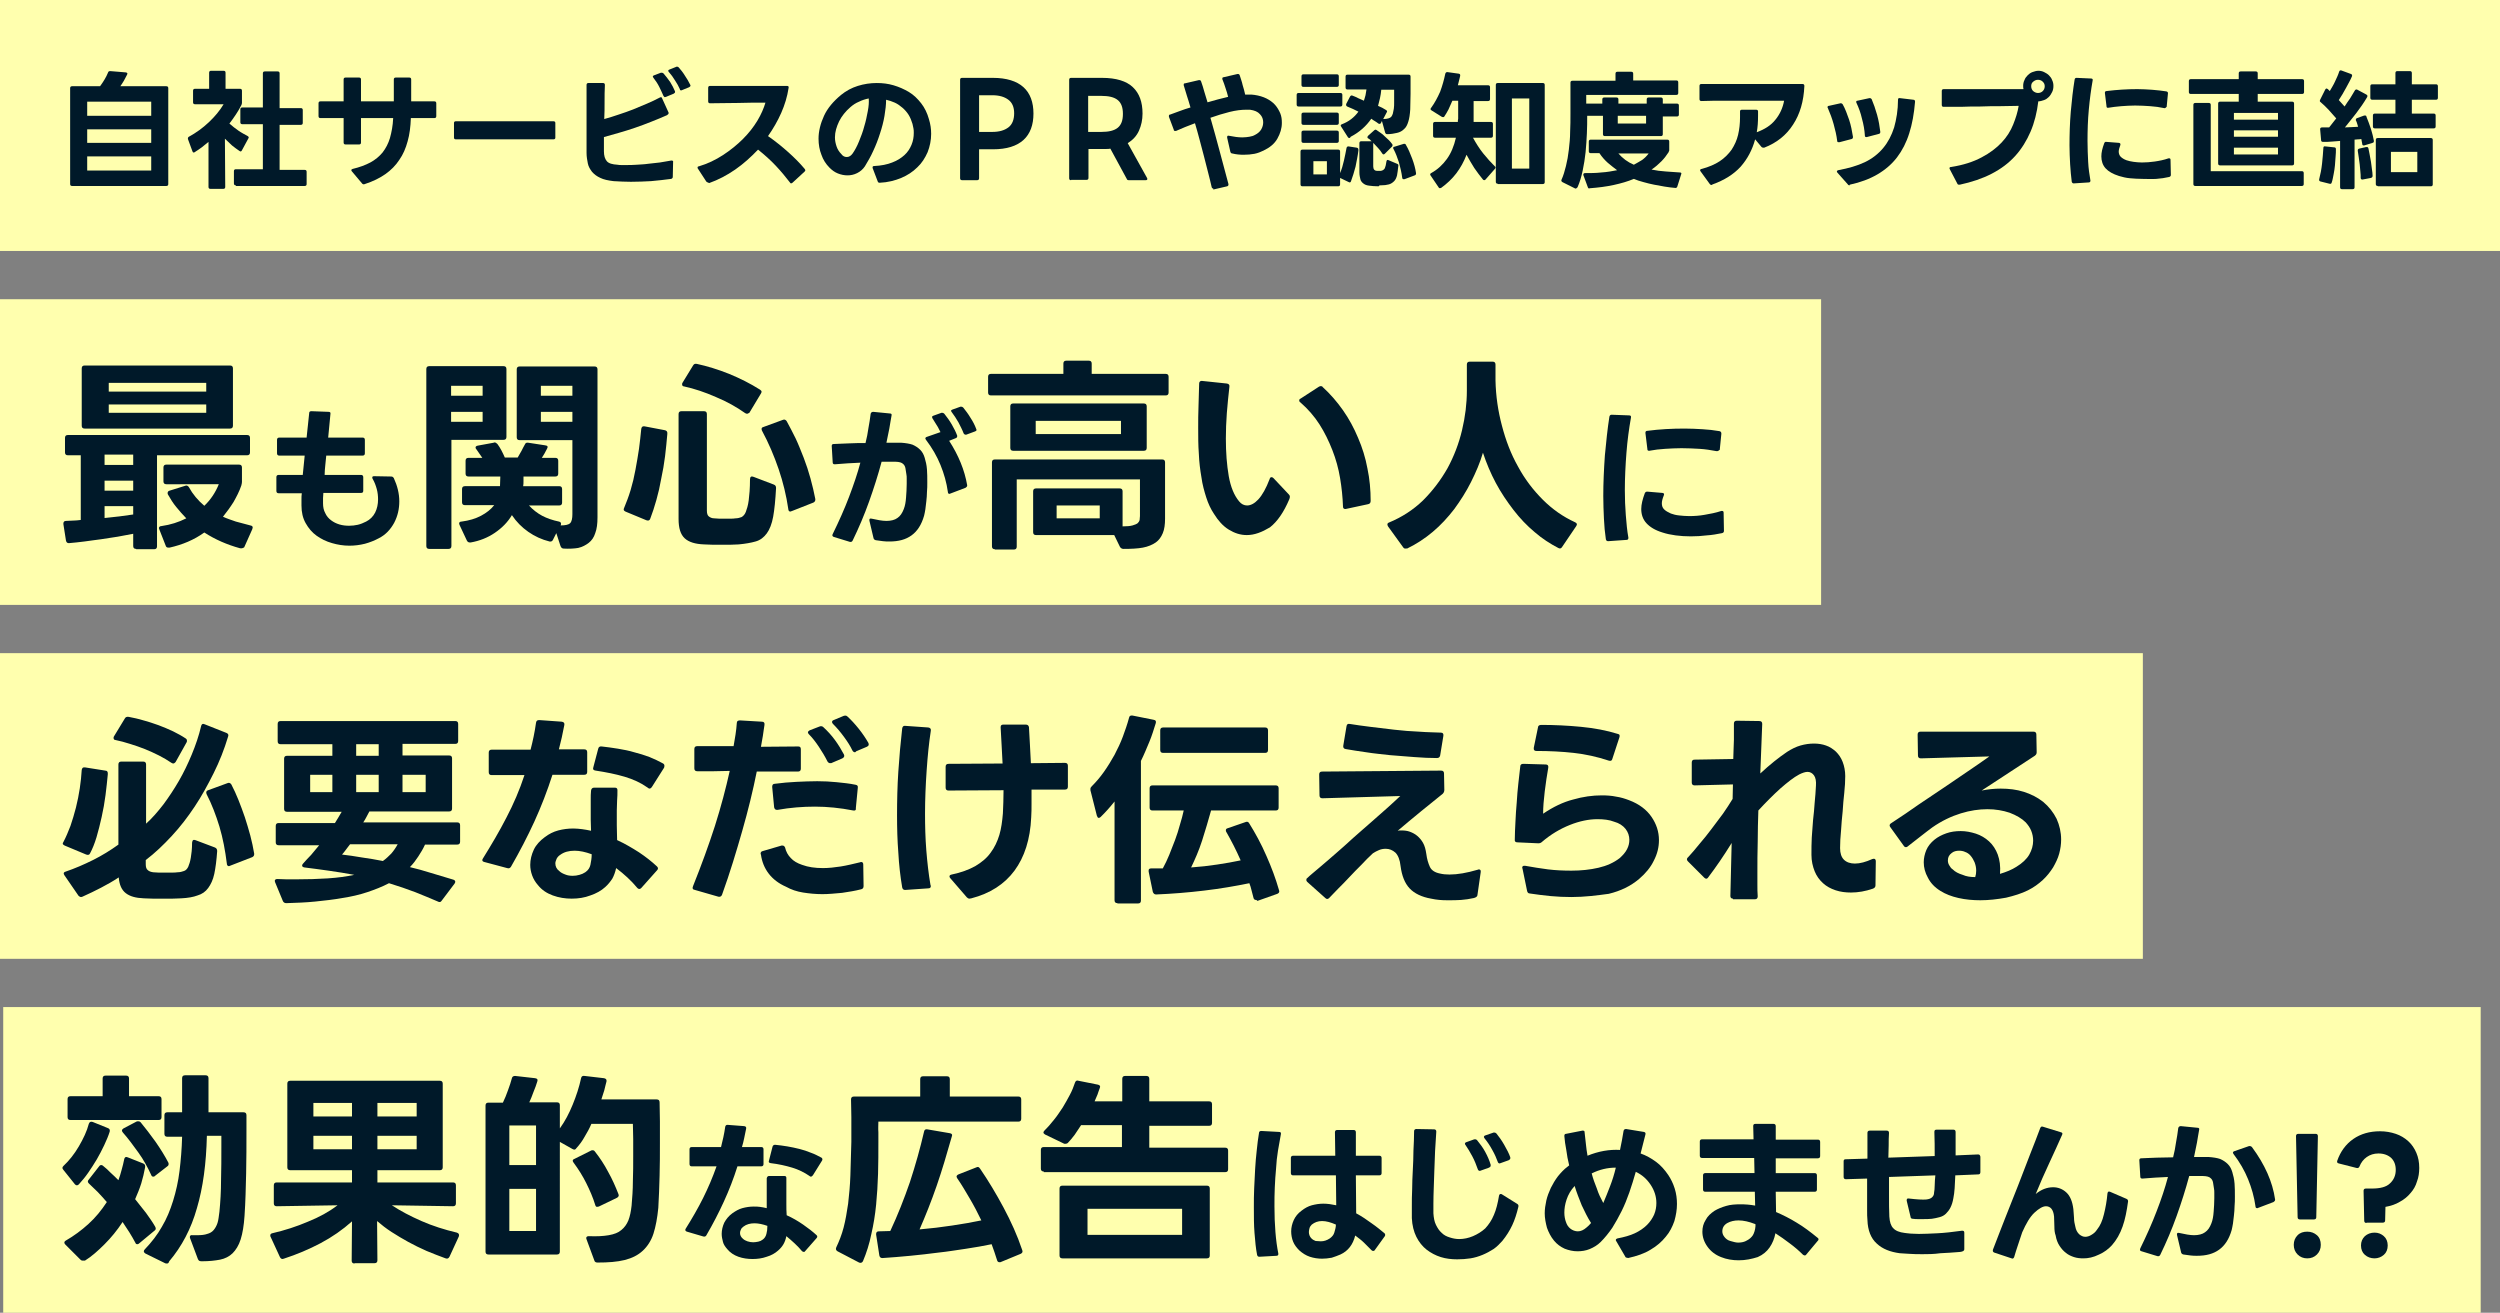
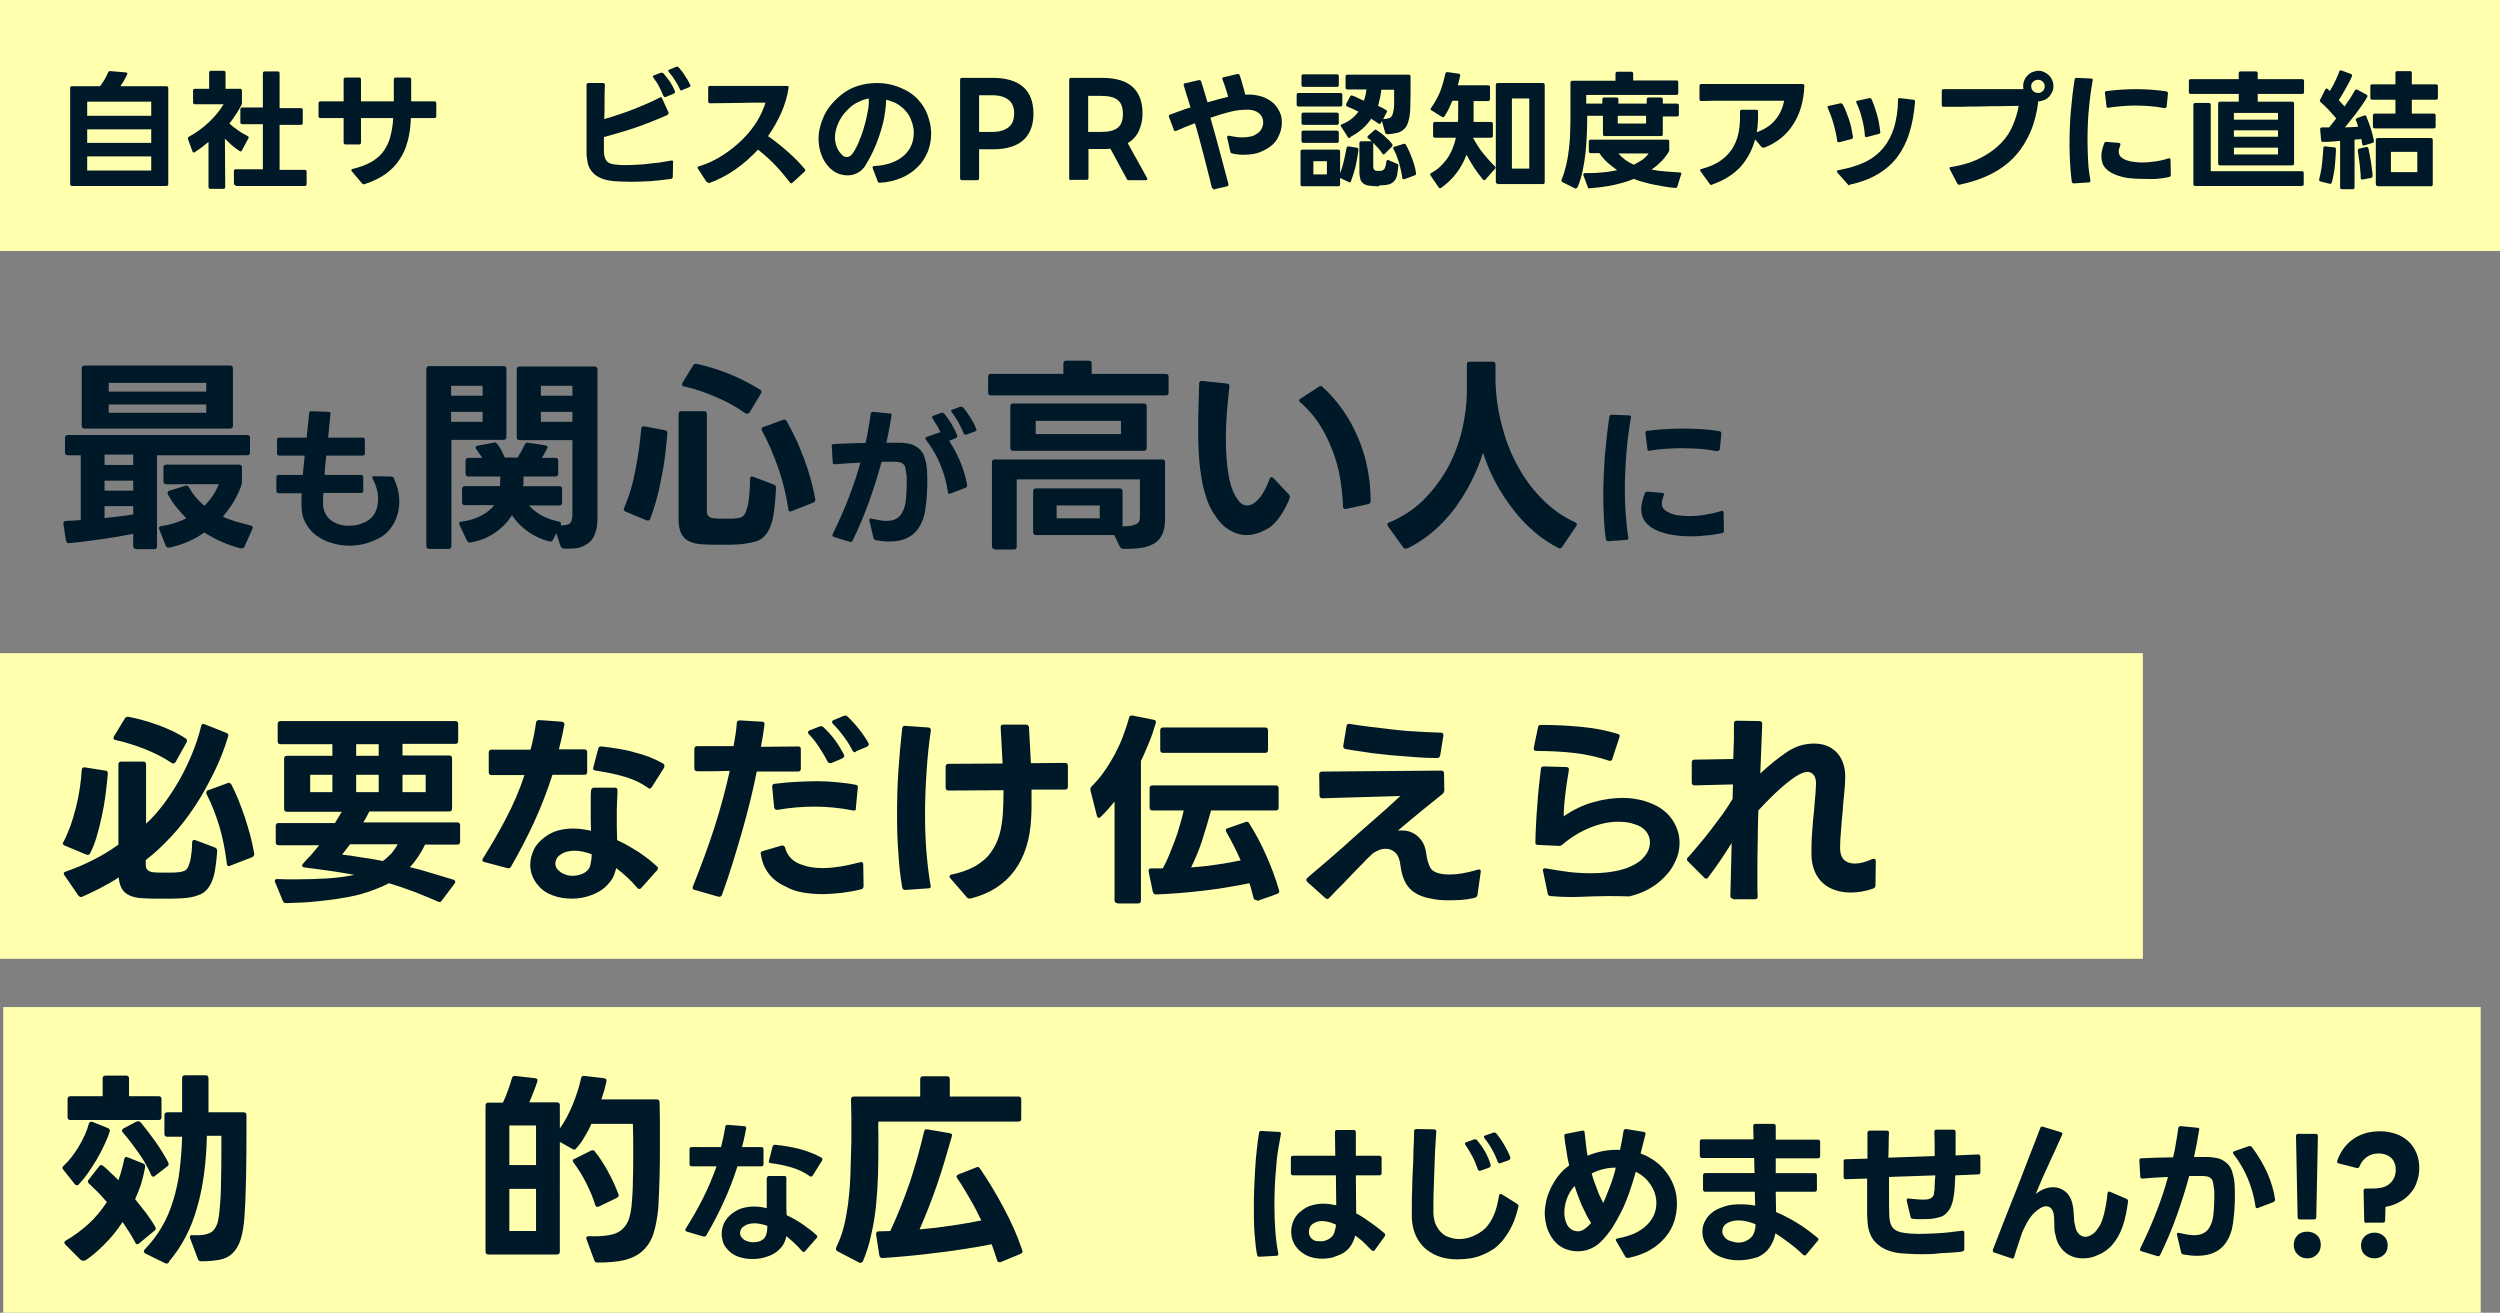
<svg xmlns="http://www.w3.org/2000/svg" version="1.1" id="レイヤー_1" x="0px" y="0px" viewBox="0 0 777 408" style="enable-background:new 0 0 777 408;" xml:space="preserve">
  <rect x="0" y="0" width="777" height="408" fill="#808080" stroke="none" />
  <style type="text/css">
	.st0{fill:#FFFFAE;}
	.st1{fill:#001929;}
</style>
  <g>
    <rect class="st0" width="777" height="78" />
-     <rect y="93" class="st0" width="566" height="95" />
    <rect x="1" y="313" class="st0" width="770" height="95" />
    <rect y="203" class="st0" width="666" height="95" />
    <g>
      <g>
        <path class="st1" d="M22.4,57.8c-0.4,0-0.6-0.2-0.6-0.6V27.4c0-0.4,0.2-0.6,0.6-0.6h8.7c0.5-0.7,1-1.4,1.4-2.1s0.8-1.4,1.1-2.2     c0.1-0.3,0.3-0.4,0.7-0.4l4.8,0.4c0.5,0.1,0.6,0.3,0.4,0.7c-0.3,0.6-0.7,1.3-1,1.9c-0.4,0.6-0.7,1.2-1.1,1.7h14.3     c0.4,0,0.6,0.2,0.6,0.6v29.8c0,0.4-0.2,0.6-0.6,0.6H22.4z M47,36v-4.4H27.1V36H47z M47,44.4v-4.2H27.1v4.2H47z M47,53v-4.4H27.1     V53H47z" />
        <path class="st1" d="M65.4,58.7c-0.4,0-0.6-0.2-0.6-0.6l0-14c-0.7,0.6-1.4,1.1-2.1,1.7c-0.7,0.5-1.4,1-2.2,1.5     c-0.1,0.1-0.2,0.1-0.3,0.1c-0.2,0-0.3-0.1-0.4-0.4l-1.4-3.8c0-0.1,0-0.1,0-0.2c0-0.2,0.1-0.4,0.3-0.5c2.2-1.2,4.3-2.7,6.2-4.5     c1.9-1.8,3.4-3.6,4.6-5.6h-8.9c-0.4,0-0.6-0.2-0.6-0.6v-3.6c0-0.4,0.2-0.6,0.6-0.6h4.4v-5c0-0.4,0.2-0.6,0.6-0.6h3.9     c0.4,0,0.6,0.2,0.6,0.6v5h4.5c0.4,0,0.6,0.2,0.6,0.6V32c0,0.2-0.1,0.5-0.2,0.7c-0.5,1-1.1,2-1.7,2.9c-0.6,0.9-1.3,1.9-2,2.8     c0.9,0.8,1.8,1.5,2.8,2.2c1,0.7,2,1.2,2.9,1.7c0.2,0.1,0.3,0.3,0.3,0.4c0,0.1,0,0.2-0.1,0.3l-2,3.7c-0.2,0.4-0.4,0.5-0.8,0.2     c-0.8-0.5-1.5-1.1-2.3-1.7c-0.7-0.7-1.5-1.4-2.2-2.1l0.1,15c0,0.4-0.2,0.6-0.6,0.6H65.4z M73.3,57.6c-0.4,0-0.6-0.2-0.6-0.6v-3.8     c0-0.4,0.2-0.6,0.6-0.6h8.4v-14h-6.4c-0.4,0-0.6-0.2-0.6-0.6v-4c0-0.4,0.2-0.6,0.6-0.6h6.4V22.8c0-0.4,0.2-0.6,0.6-0.6h4     c0.4,0,0.6,0.2,0.6,0.6v10.8h6.6c0.4,0,0.6,0.2,0.6,0.6v4c0,0.4-0.2,0.6-0.6,0.6h-6.6v14h7.8c0.4,0,0.6,0.2,0.6,0.6v3.8     c0,0.4-0.2,0.6-0.6,0.6H73.3z" />
        <path class="st1" d="M113.1,57.3c-0.2,0-0.4-0.1-0.5-0.2l-3.2-3.8c-0.1-0.1-0.2-0.2-0.2-0.4c0-0.2,0.1-0.3,0.4-0.4     c2.1-0.5,4-1.2,5.5-2c1.5-0.8,2.8-1.9,3.8-3.1c1-1.3,1.8-2.8,2.3-4.5c0.5-1.8,0.9-3.8,1-6.2h-10v7.6c0,0.4-0.2,0.6-0.6,0.6h-4.2     c-0.4,0-0.6-0.2-0.6-0.6v-7.6h-7.2c-0.4,0-0.6-0.2-0.6-0.6v-4c0-0.4,0.2-0.6,0.6-0.6h7.2v-6.8c0-0.4,0.2-0.6,0.6-0.6h4.2     c0.4,0,0.6,0.2,0.6,0.6v6.8h10.2v-6.8c0-0.4,0.2-0.6,0.6-0.6h4.2c0.4,0,0.6,0.2,0.6,0.6v6.8h7.2c0.4,0,0.6,0.2,0.6,0.6v4     c0,0.4-0.2,0.6-0.6,0.6h-7.3c-0.1,2.7-0.4,5.1-1,7.2c-0.6,2.2-1.4,4.1-2.6,5.8c-1.1,1.7-2.6,3.2-4.3,4.4     c-1.7,1.2-3.9,2.3-6.4,3.1L113.1,57.3z" />
-         <path class="st1" d="M141.6,43.3c-0.3,0-0.5-0.2-0.5-0.5v-4.6c0-0.3,0.2-0.5,0.5-0.5h30.5c0.3,0,0.5,0.2,0.5,0.5v4.6     c0,0.3-0.2,0.5-0.5,0.5L141.6,43.3z" />
        <path class="st1" d="M196.1,56.5c-1.8,0-3.6-0.1-5.4-0.2c-1.7-0.2-3.1-0.5-4.1-1c-1.1-0.5-1.9-1.1-2.6-1.9     c-0.6-0.8-1.1-1.6-1.3-2.6c-0.2-1-0.4-2.1-0.4-3.3c0-0.9,0-2.1,0-3.5c0-1.4,0-2.9,0-4.5c0-1.6,0-3.2,0-4.9c0-1.7,0-3.3,0-4.9     v-3.3c0-0.4,0.2-0.6,0.6-0.6h4.5c0.4,0,0.6,0.2,0.6,0.6c-0.1,1.7-0.1,3.5-0.1,5.3c0,1.8,0,3.6-0.1,5.3c1.5-0.4,3-0.9,4.5-1.4     c1.5-0.5,3-1,4.5-1.6c1.5-0.6,2.9-1.2,4.3-1.8c1.4-0.6,2.7-1.2,4-1.9c0.2-0.1,0.3-0.1,0.3-0.1c0.2,0,0.3,0.1,0.4,0.4l2,4.4     c0,0.1,0,0.1,0,0.2c0,0.2-0.2,0.4-0.5,0.6c-1.5,0.7-3.1,1.3-4.8,2c-1.7,0.7-3.4,1.3-5.1,1.9c-1.7,0.6-3.4,1.1-5.1,1.6     c-1.7,0.5-3.2,0.9-4.6,1.3v4.4c0,1.4,0.3,2.4,0.9,3.1c0.6,0.7,1.7,1,3.3,1.1c0.4,0.1,0.9,0.1,1.3,0.1c0.5,0,0.9,0,1.4,0     c1,0,2.1,0,3.3-0.1c1.2-0.1,2.3-0.1,3.6-0.3c1.2-0.1,2.4-0.3,3.6-0.4c1.2-0.2,2.4-0.4,3.5-0.6h0.2c0.3,0,0.5,0.2,0.4,0.5     l-0.1,4.6c0,0.3-0.2,0.5-0.5,0.6c-2.1,0.3-4.2,0.5-6.3,0.7C200.4,56.4,198.2,56.5,196.1,56.5z M206.7,30.2     c-0.2,0-0.3-0.1-0.5-0.4c-0.4-0.9-0.8-1.8-1.3-2.8c-0.5-1-1.1-1.9-1.8-2.8c-0.1-0.2-0.2-0.3-0.2-0.4c0-0.2,0.1-0.3,0.4-0.4     l2.1-0.8c0.1,0,0.2,0,0.3,0c0.2,0,0.4,0.1,0.5,0.2c0.7,0.8,1.4,1.7,2.1,2.7c0.6,1,1.1,1.9,1.5,2.9c0,0.1,0,0.1,0,0.2     c0,0.2-0.1,0.3-0.4,0.5l-2.4,1C206.8,30.1,206.7,30.2,206.7,30.2z M211.7,28.1c-0.2,0-0.4-0.1-0.4-0.4c-0.4-0.9-0.9-1.8-1.5-2.7     c-0.6-1-1.2-1.8-1.9-2.6c-0.1-0.1-0.2-0.2-0.2-0.4c0-0.2,0.1-0.3,0.4-0.4l2-0.8c0.2-0.1,0.3-0.1,0.3-0.1c0.2,0,0.3,0.1,0.5,0.2     c0.6,0.7,1.3,1.5,1.9,2.5c0.7,1,1.2,1.9,1.7,2.9c0.1,0.1,0.1,0.2,0.1,0.3c0,0.2-0.1,0.3-0.4,0.5L212,28     C211.8,28.1,211.7,28.1,211.7,28.1z" />
        <path class="st1" d="M220,56.7c-0.2,0-0.3-0.1-0.5-0.3l-2.6-4c-0.1-0.1-0.1-0.2-0.1-0.3c0-0.2,0.1-0.4,0.4-0.4     c2.7-0.8,5.2-2,7.5-3.5c2.3-1.5,4.4-3.2,6.2-5c1.8-1.8,3.3-3.7,4.5-5.7c1.2-2,2-3.9,2.5-5.6c-2.9,0-5.7,0-8.6,0.1     c-2.9,0-5.8,0.1-8.6,0.1c-0.4,0-0.6-0.2-0.6-0.6v-4.2c0-0.4,0.2-0.6,0.6-0.6h23.9c0.4,0,0.6,0.2,0.5,0.6     c-0.4,2.7-1.2,5.3-2.3,7.8c-1.1,2.5-2.5,4.9-4.1,7.2c2.3,1.6,4.4,3.3,6.3,5c1.9,1.7,3.6,3.4,5.1,5.2c0.1,0.2,0.2,0.3,0.2,0.4     c0,0.1-0.1,0.3-0.2,0.4l-3.8,3.5c-0.2,0.1-0.3,0.2-0.4,0.2c-0.2,0-0.3-0.1-0.4-0.3c-1.3-1.7-2.8-3.5-4.4-5.2     c-1.7-1.8-3.5-3.4-5.5-5c-2.2,2.3-4.5,4.4-7.1,6.2c-2.6,1.8-5.3,3.2-8.1,4.2L220,56.7z" />
        <path class="st1" d="M273.4,56.8c-0.3,0-0.5-0.1-0.6-0.4l-1.6-4.2c0-0.1,0-0.1,0-0.2c0-0.3,0.2-0.4,0.5-0.4     c2.2-0.1,4.1-0.5,5.6-1.1c1.6-0.6,2.8-1.4,3.8-2.3c1-0.9,1.7-2,2.2-3.2c0.5-1.2,0.7-2.4,0.7-3.7c0-0.5,0-1-0.1-1.4     s-0.2-1-0.3-1.4c-0.3-1-0.7-2-1.2-2.8c-0.5-0.8-1.2-1.6-1.9-2.2c-0.7-0.6-1.5-1.2-2.4-1.6c-0.9-0.4-1.8-0.7-2.7-0.9     c0,1.5-0.2,3.2-0.5,5c-0.3,1.8-0.8,3.7-1.4,5.5c-0.6,1.9-1.3,3.7-2.1,5.4c-0.8,1.8-1.7,3.3-2.6,4.8c-0.6,0.9-1.4,1.6-2.4,2.1     s-2,0.7-3,0.7c-1,0-2-0.2-3-0.6c-1-0.4-1.8-1-2.6-1.8c-1.1-1.1-2-2.5-2.5-4c-0.6-1.5-0.9-3.2-0.9-5c0-2.3,0.6-4.7,1.7-7.1     c1.1-2.4,2.9-4.5,5.3-6.5c1.6-1.3,3.3-2.2,5.2-2.8s3.9-0.9,5.9-0.9c1.8,0,3.5,0.2,5.2,0.7c1.7,0.5,3.3,1.2,4.8,2.1     c1.5,0.9,2.7,2.1,3.8,3.5c1.1,1.4,1.9,3.1,2.4,4.9c0.5,1.6,0.7,3.1,0.7,4.6c0,2-0.4,3.9-1.1,5.7c-0.8,1.8-1.8,3.4-3.2,4.7     c-1.4,1.4-3.1,2.5-5,3.3S275.9,56.7,273.4,56.8L273.4,56.8z M263.2,48.8c0.7,0,1.3-0.4,1.8-1.1c0.7-1,1.4-2.3,2-3.8     c0.6-1.5,1.2-3,1.6-4.6c0.5-1.6,0.8-3.1,1.1-4.7c0.3-1.5,0.4-2.9,0.3-4c-1,0.2-2,0.5-3,1c-1,0.4-1.9,1-2.7,1.7     c-1.5,1.3-2.7,2.8-3.5,4.4c-0.8,1.7-1.3,3.3-1.3,5c0,1,0.2,1.9,0.5,2.8c0.3,0.9,0.8,1.7,1.5,2.4C262,48.6,262.6,48.8,263.2,48.8z     " />
        <path class="st1" d="M299,56c-0.4,0-0.6-0.2-0.6-0.6V24.8c0-0.4,0.2-0.6,0.6-0.6h9.6c4.2,0,7.4,1,9.5,2.9     c2.1,1.9,3.1,4.7,3.1,8.2c0,3.5-1,6.3-3.1,8.2c-2.1,1.9-5.2,2.9-9.5,2.9h-4.3v9c0,0.4-0.2,0.6-0.6,0.6H299z M308.4,41     c2.2,0,3.8-0.5,5-1.4c1.2-0.9,1.8-2.4,1.8-4.4c0-1.9-0.6-3.3-1.8-4.2c-1.2-0.9-2.8-1.4-5-1.4h-4.1V41H308.4z" />
        <path class="st1" d="M332.9,56c-0.4,0-0.6-0.2-0.6-0.6V24.8c0-0.4,0.2-0.6,0.6-0.6h9.6c4.4,0,7.6,1,9.6,2.9c2,1.9,3,4.6,3,8.2     c0,2-0.4,3.7-1.1,5.3c-0.7,1.6-1.9,2.9-3.5,3.9l6,10.8c0.1,0.2,0.1,0.3,0.1,0.3c0,0.3-0.2,0.4-0.5,0.4h-5.3     c-0.3,0-0.5-0.1-0.6-0.4l-5.1-9.4c-0.4,0.1-0.8,0.1-1.2,0.1c-0.4,0-0.8,0-1.3,0h-4.3v9c0,0.4-0.2,0.6-0.6,0.6H332.9z M342.3,41     c2.3,0,4-0.4,5.1-1.3c1.1-0.9,1.6-2.3,1.6-4.3s-0.5-3.4-1.6-4.3c-1.1-0.9-2.8-1.3-5.1-1.3h-4.1V41H342.3z" />
        <path class="st1" d="M377.1,58.6c-0.2,0-0.4-0.1-0.5-0.4c-0.3-1.4-0.7-2.9-1.1-4.5c-0.4-1.7-0.9-3.4-1.3-5.1     c-0.5-1.8-0.9-3.5-1.4-5.3c-0.5-1.8-0.9-3.4-1.4-5c-1.1,0.4-2.1,0.8-3.1,1.2c-1,0.4-1.9,0.8-2.8,1.2c-0.1,0-0.2,0-0.3,0     c-0.2,0-0.4-0.1-0.4-0.4l-1.5-4c0-0.1,0-0.2,0-0.3c0-0.2,0.1-0.4,0.4-0.4c0.9-0.3,1.9-0.7,3-1.1c1.1-0.4,2.2-0.8,3.3-1.1     c-0.4-1.3-0.7-2.5-1.1-3.6c-0.3-1.1-0.7-2.2-1-3.3c0-0.1,0-0.1,0-0.2c0-0.3,0.1-0.4,0.4-0.4l4.3-1h0.2c0.2,0,0.4,0.1,0.5,0.4     c0.4,1.1,0.7,2.1,1,3.2s0.7,2.2,1,3.3c1.1-0.3,2.1-0.6,3.2-0.9c1.1-0.3,2.1-0.5,3.2-0.8c-0.2-0.9-0.5-1.8-0.8-2.7     c-0.3-0.9-0.6-1.9-1-2.8c0-0.1,0-0.1,0-0.2c0-0.2,0.1-0.4,0.4-0.4l4.3-1h0.2c0.2,0,0.4,0.1,0.5,0.4c0.3,1,0.7,2,0.9,3     c0.3,1,0.6,2,0.8,3l1.2,0c0.6,0,1.2,0,1.7,0.1c1.4,0.2,2.7,0.6,3.7,1.1s2,1.2,2.7,2c0.7,0.8,1.2,1.7,1.6,2.6c0.4,1,0.5,1.9,0.5,3     c0,1.7-0.5,3.3-1.4,4.9c-0.9,1.6-2.4,2.8-4.3,3.7c-0.8,0.4-1.8,0.8-2.8,1s-2.2,0.3-3.4,0.3c-1.1,0-2.3-0.1-3.5-0.4     c-0.3,0-0.5-0.2-0.6-0.5l-1-4.4c0-0.1,0-0.1,0-0.2c0-0.4,0.2-0.5,0.6-0.4c1.5,0.3,2.8,0.5,4.1,0.5c0.8,0,1.6-0.1,2.2-0.2     c0.7-0.1,1.3-0.3,1.8-0.6c0.8-0.4,1.5-1,1.9-1.7c0.4-0.7,0.6-1.4,0.6-2.2c0-0.9-0.3-1.8-1-2.5c-0.7-0.8-1.7-1.2-3.1-1.4     c-0.2,0-0.4,0-0.6,0c-0.2,0-0.4,0-0.6,0c-1.5,0-3.2,0.2-5.2,0.7s-3.9,1.1-5.9,1.8c1,3.5,2,7.1,2.9,10.5s1.8,6.8,2.7,10.1     c0,0.1,0,0.1,0,0.2c0,0.2-0.1,0.4-0.4,0.5l-4.3,1H377.1z" />
        <path class="st1" d="M403.6,33.1c-0.4,0-0.6-0.2-0.6-0.6v-3c0-0.4,0.2-0.6,0.6-0.6h13c0.4,0,0.6,0.2,0.6,0.6v3     c0,0.4-0.2,0.6-0.6,0.6H403.6z M404.8,57.9c-0.4,0-0.6-0.2-0.6-0.6V47.1c0-0.4,0.2-0.6,0.6-0.6h11.1c0.4,0,0.6,0.2,0.6,0.6v6.7     c0.5-1.2,0.9-2.5,1.2-3.9c0.3-1.4,0.6-2.7,0.8-3.9c0.1-0.4,0.3-0.5,0.6-0.5l2.6,0.4c0.4,0.1,0.5,0.3,0.5,0.8     c-0.2,1.8-0.6,3.5-0.9,5.1c-0.4,1.6-0.9,3.1-1.4,4.5c-0.1,0.4-0.4,0.5-0.7,0.3l-2.7-1.3v2c0,0.4-0.2,0.6-0.6,0.6H404.8z      M405.1,27c-0.4,0-0.6-0.2-0.6-0.6v-2.7c0-0.4,0.2-0.6,0.6-0.6h10.4c0.4,0,0.6,0.2,0.6,0.6v2.7c0,0.4-0.2,0.6-0.6,0.6H405.1z      M405.1,38.8c-0.4,0-0.6-0.2-0.6-0.6v-2.6c0-0.4,0.2-0.6,0.6-0.6h10.4c0.4,0,0.6,0.2,0.6,0.6v2.6c0,0.4-0.2,0.6-0.6,0.6H405.1z      M405.1,44.4c-0.4,0-0.6-0.2-0.6-0.6v-2.6c0-0.4,0.2-0.6,0.6-0.6h10.4c0.4,0,0.6,0.2,0.6,0.6v2.6c0,0.4-0.2,0.6-0.6,0.6H405.1z      M412.4,54.2v-4.1h-4.2v4.1H412.4z M419.4,42.9c-0.2,0-0.4-0.1-0.5-0.3l-2.1-3.3c-0.1-0.1-0.1-0.2-0.1-0.3c0-0.2,0.1-0.3,0.4-0.4     c2.1-0.8,3.8-2.1,5.1-3.9c-1.1-0.6-2.3-1.1-3.5-1.6c-0.3-0.2-0.4-0.4-0.3-0.8l1.2-2.3c0.2-0.3,0.4-0.4,0.7-0.3     c0.6,0.2,1.2,0.5,1.8,0.8c0.6,0.3,1.2,0.5,1.8,0.8c0.2-0.5,0.3-1.1,0.5-1.7c0.1-0.6,0.2-1.2,0.3-1.8h-5.9c-0.4,0-0.6-0.2-0.6-0.6     v-3.4c0-0.4,0.2-0.6,0.6-0.6h19c0.4,0,0.6,0.2,0.6,0.6c0,1.8,0,3.6,0,5.3c0,1.7-0.1,3.4-0.1,4.9c-0.1,1.6-0.3,2.9-0.6,3.8     c-0.3,1-0.7,1.8-1.3,2.3c-0.6,0.6-1.3,1-2.2,1.2c-0.9,0.2-1.9,0.4-3.1,0.4c-0.3,0-0.5-0.2-0.6-0.5l-1-3.6l-0.3,0.6     c-0.1,0.2-0.2,0.3-0.4,0.3c-0.1,0-0.2,0-0.4-0.1c-0.3-0.2-0.6-0.5-1-0.7s-0.8-0.5-1.2-0.8c-1.6,2.3-3.7,4.2-6.4,5.6     C419.6,42.9,419.4,42.9,419.4,42.9z M428.3,57.9c-1.1,0-2-0.1-2.8-0.2s-1.3-0.3-1.8-0.7c-0.4-0.3-0.8-0.8-0.9-1.3     s-0.3-1.2-0.3-2.1v-9.1c0-0.4,0.2-0.6,0.6-0.6h3.2c-0.2-0.2-0.4-0.3-0.5-0.5c-0.2-0.2-0.4-0.3-0.6-0.4c-0.2-0.1-0.2-0.3-0.2-0.4     c0-0.1,0.1-0.3,0.2-0.4l1.9-1.7c0.1-0.1,0.3-0.2,0.4-0.2c0.1,0,0.2,0,0.3,0.1c0.4,0.3,0.9,0.6,1.3,0.9c0.5,0.3,0.9,0.7,1.3,1.1     c0.4,0.4,0.9,0.8,1.3,1.2c0.4,0.4,0.7,0.8,1,1.2c0.1,0.1,0.1,0.2,0.1,0.4c0,0.2-0.1,0.3-0.2,0.4l-2.2,2.2     c-0.1,0.1-0.3,0.2-0.4,0.2c-0.1,0-0.3-0.1-0.4-0.3c-0.4-0.6-0.8-1.2-1.3-1.7c-0.5-0.5-1-1.1-1.5-1.6v7.3c0,0.9,0.4,1.4,1.2,1.4     c0.2,0,0.4,0,0.6,0c0.2,0,0.4,0,0.6,0c0.5-0.1,0.9-0.3,1.2-0.8c0.2-0.5,0.4-1.2,0.5-2.1c0.1-0.5,0.3-0.6,0.7-0.4l2.6,1.1     c0.3,0.1,0.5,0.3,0.4,0.7c-0.1,1.2-0.3,2.2-0.4,2.9c-0.2,0.8-0.5,1.4-0.9,1.8c-0.4,0.4-0.9,0.8-1.6,1c-0.7,0.2-1.5,0.3-2.5,0.3     c-0.1,0-0.3,0-0.5,0C428.7,57.9,428.5,57.9,428.3,57.9z M429.9,37c0.7,0,1.2-0.1,1.6-0.2c0.4-0.1,0.7-0.3,0.9-0.5     c0.2-0.3,0.4-0.6,0.5-1c0.1-0.4,0.2-0.9,0.3-1.5c0.1-0.6,0.1-1.3,0.1-2s0-1.4,0-2.2v-1.7h-4c-0.1,0.9-0.2,1.8-0.4,2.6     s-0.4,1.6-0.6,2.4c0.5,0.2,0.9,0.4,1.3,0.6c0.4,0.2,0.8,0.5,1.2,0.7c0.2,0.1,0.3,0.3,0.3,0.4c0,0.1,0,0.2-0.1,0.3L429.9,37z      M436.2,55.7c-0.2,0-0.4-0.2-0.4-0.5c-0.2-1.6-0.6-3.2-1-4.7c-0.5-1.5-1-2.9-1.7-4.2c-0.1-0.1-0.1-0.2-0.1-0.3     c0-0.2,0.1-0.4,0.4-0.4l2.9-0.9c0.1,0,0.1,0,0.2,0c0.2,0,0.4,0.1,0.5,0.4c0.7,1.2,1.3,2.6,1.9,4.2c0.6,1.6,1,3.1,1.2,4.5v0.1     c0,0.3-0.1,0.5-0.4,0.6l-3.2,1.2C436.4,55.7,436.3,55.7,436.2,55.7z" />
        <path class="st1" d="M447.5,58.5c-0.2,0-0.3-0.1-0.4-0.3l-2.5-3.7c-0.1-0.1-0.1-0.2-0.1-0.3c0-0.2,0.1-0.3,0.3-0.4     c2-1.1,3.6-2.6,4.9-4.4c1.3-1.8,2.2-4,2.8-6.6H446c-0.4,0-0.6-0.2-0.6-0.6v-3.7c0-0.4,0.2-0.6,0.6-0.6h7.1c0-0.3,0-0.7,0.1-1     c0-0.3,0-0.7,0-1v-4.6h-1.8c-0.4,0.9-0.8,1.8-1.2,2.7c-0.4,0.8-0.9,1.6-1.3,2.2c-0.1,0.2-0.2,0.2-0.4,0.2c-0.1,0-0.2,0-0.4-0.1     l-3.2-2c-0.2-0.1-0.3-0.3-0.3-0.4c0-0.1,0.1-0.3,0.2-0.4c1.1-1.5,2-3.2,2.8-5c0.7-1.9,1.2-3.7,1.6-5.6c0.1-0.3,0.3-0.5,0.6-0.5     l3.6,0.5c0.4,0.1,0.5,0.3,0.4,0.8c-0.2,1-0.5,1.9-0.7,2.8h9.4c0.4,0,0.6,0.2,0.6,0.6v3.7c0,0.4-0.2,0.6-0.6,0.6h-4.5v4.5     c0,0.3,0,0.7,0,1c0,0.3,0,0.7,0,1h5.4c0.4,0,0.6,0.2,0.6,0.6v3.7c0,0.4-0.2,0.6-0.6,0.6h-5.6c1,1.8,2,3.4,3.2,4.9     c1.2,1.5,2.4,2.8,3.6,4c0.2,0.1,0.2,0.3,0.2,0.4c0,0.1-0.1,0.3-0.2,0.4l-2.9,3.3c-0.1,0.1-0.2,0.2-0.4,0.2     c-0.2,0-0.3-0.1-0.4-0.2c-0.9-1.1-1.8-2.3-2.7-3.6c-0.8-1.3-1.6-2.6-2.4-4.1c-0.8,2.1-1.9,4.1-3.2,5.8c-1.3,1.7-2.9,3.2-4.7,4.5     C447.8,58.4,447.6,58.5,447.5,58.5z M465.5,57.1c-0.4,0-0.6-0.2-0.6-0.6V26.4c0-0.4,0.2-0.6,0.6-0.6h14c0.4,0,0.6,0.2,0.6,0.6     v30.2c0,0.4-0.2,0.6-0.6,0.6H465.5z M475.3,52.4V30.6h-5.4v21.8H475.3z" />
        <path class="st1" d="M489.7,58.6c-0.1,0-0.2,0-0.3-0.1l-3.8-1.9c-0.3-0.2-0.4-0.4-0.3-0.7c0.6-1.3,1-2.7,1.4-4.3     c0.4-1.6,0.7-3.3,0.9-5.1c0.2-1.8,0.4-3.6,0.4-5.5c0.1-1.9,0.1-3.8,0.1-5.7c0-0.6,0-1.4,0-2.3s0-1.9,0-2.8c0-0.9,0-1.8,0-2.6     c0-0.8,0-1.4,0-1.9c0-0.4,0.2-0.6,0.6-0.6h13.4v-2.2c0-0.4,0.2-0.6,0.6-0.6h4.3c0.4,0,0.6,0.2,0.6,0.6V25H521     c0.4,0,0.6,0.2,0.6,0.6v3.3c0,0.4-0.2,0.6-0.6,0.6H493v2.7h5v-1.3c0-0.4,0.2-0.6,0.6-0.6h3.8c0.4,0,0.6,0.2,0.6,0.6v1.3h8.8v-1.3     c0-0.4,0.2-0.6,0.6-0.6h3.8c0.4,0,0.6,0.2,0.6,0.6v1.3h4.4c0.4,0,0.6,0.2,0.6,0.6v2.8c0,0.4-0.2,0.6-0.6,0.6h-4.4v5.5     c0,0.4-0.2,0.6-0.6,0.6h-17.4c-0.4,0-0.6-0.2-0.6-0.6V36l-4.9,0c0,1.7,0,3.6-0.1,5.5c-0.1,1.9-0.2,3.9-0.4,5.8     c-0.2,1.9-0.5,3.8-0.9,5.7c-0.4,1.9-0.9,3.6-1.6,5.2C490,58.5,489.9,58.6,489.7,58.6z M494,58.6c-0.2,0-0.4-0.1-0.5-0.4l-1.4-3.8     c0-0.1,0-0.1,0-0.2c0-0.2,0.2-0.4,0.5-0.4c1.7,0,3.4,0,5.1-0.2c1.7-0.1,3.4-0.4,4.9-0.7c-1-0.7-1.9-1.5-2.9-2.3     c-0.9-0.8-1.8-1.8-2.6-3h-2.7c-0.4,0-0.6-0.2-0.6-0.6v-3c0-0.4,0.2-0.6,0.6-0.6h23.8c0.4,0,0.6,0.2,0.6,0.6v2.7     c0,0.1,0,0.2-0.1,0.3c0,0.1-0.1,0.2-0.1,0.3c-0.6,0.9-1.3,1.9-2.2,2.8s-1.9,1.8-3.1,2.6c1.4,0.3,2.9,0.5,4.5,0.6     c1.5,0.1,3,0.2,4.3,0.3c0.4,0,0.6,0.2,0.4,0.6l-1.2,3.8c-0.1,0.3-0.4,0.5-0.7,0.4c-1-0.1-2.1-0.2-3.2-0.4     c-1.1-0.2-2.2-0.4-3.3-0.6c-1.1-0.2-2.2-0.5-3.3-0.8c-1.1-0.3-2.1-0.6-3-1c-1.9,0.8-4,1.4-6.3,1.9c-2.3,0.5-4.7,0.8-7.3,1H494z      M511.6,38.4V36h-8.8v2.4H511.6z M507.8,51.2c0.9-0.5,1.8-1,2.6-1.5c0.8-0.6,1.4-1.2,2-2H503C504.3,49.2,505.9,50.4,507.8,51.2z" />
        <path class="st1" d="M531.9,57.5c-0.2,0-0.3-0.1-0.5-0.3l-2.9-4c-0.1-0.1-0.1-0.2-0.1-0.3c0-0.2,0.2-0.4,0.5-0.4     c2.2-0.6,4.1-1.4,5.6-2.4c1.5-1,2.7-2.2,3.7-3.6c0.9-1.4,1.6-2.9,2-4.6c0.4-1.7,0.6-3.5,0.6-5.5c0-0.3,0-0.6,0-0.9     c0-0.3,0-0.6,0-0.9c0-0.3,0.2-0.5,0.6-0.5l4.4,0c0.4,0,0.6,0.2,0.6,0.5c0,0.2,0,0.5,0,0.7c0,0.2,0,0.4,0,0.7     c0,1.8-0.1,3.5-0.4,5.1c2.4-0.9,4.4-2.1,5.8-3.9c1.4-1.7,2.3-3.7,2.7-5.9c-1.7,0-3.6,0-5.6,0c-2,0-4.1,0-6.3,0     c-2.2,0-4.5,0-6.8,0c-2.3,0-4.6,0-7,0.1c-0.4,0-0.6-0.2-0.6-0.6v-4.1c0-0.4,0.2-0.6,0.6-0.6h31.4c0.4,0,0.6,0.2,0.6,0.6     c-0.2,4.8-1.4,8.8-3.5,12c-2.1,3.3-5.1,5.7-9,7.2c-0.1,0-0.2,0-0.3,0c-0.2,0-0.3-0.1-0.5-0.2l-2-2.4c-0.9,3.3-2.4,6.1-4.5,8.5     c-2.2,2.4-5.1,4.2-8.7,5.5C532,57.5,531.9,57.5,531.9,57.5z" />
        <path class="st1" d="M571.4,44.2c-0.2,0-0.4-0.1-0.4-0.4c-0.2-1.7-0.6-3.4-1.1-5.2c-0.5-1.8-1.1-3.4-1.8-5     c-0.1-0.1-0.1-0.2-0.1-0.3c0-0.2,0.1-0.4,0.4-0.4l3.6-0.8c0.1,0,0.1,0,0.2,0c0.2,0,0.3,0.1,0.5,0.3c0.8,1.4,1.4,3.1,2,4.8     c0.6,1.8,0.9,3.5,1.2,5.3v0.1c0,0.3-0.1,0.5-0.4,0.6l-3.8,1H571.4z M574.8,57.6c-0.2,0-0.4-0.1-0.5-0.3l-3.2-3.6     c-0.1-0.1-0.2-0.3-0.2-0.4c0-0.2,0.1-0.3,0.4-0.4c3.2-0.6,6-1.4,8.3-2.5c2.3-1.1,4.2-2.6,5.7-4.4c1.5-1.8,2.6-3.9,3.4-6.4     c0.7-2.5,1.2-5.4,1.2-8.6c0-0.4,0.2-0.6,0.6-0.5l4.2,0.5c0.3,0,0.5,0.2,0.5,0.6c-0.3,3.7-0.9,7-1.8,9.8c-0.9,2.9-2.2,5.4-3.8,7.5     c-1.6,2.1-3.7,3.9-6.1,5.3s-5.3,2.5-8.6,3.2C574.9,57.6,574.9,57.6,574.8,57.6z M580,42.6c-0.3,0-0.4-0.2-0.4-0.5     c-0.1-1.7-0.4-3.4-0.9-5.2c-0.4-1.8-1-3.4-1.7-4.9c-0.1-0.2-0.1-0.3-0.1-0.3c0-0.2,0.1-0.4,0.4-0.4l3.7-0.8c0,0,0.1,0,0.2,0     c0.2,0,0.3,0.1,0.5,0.3c0.6,1.4,1.2,3.1,1.7,4.9c0.5,1.8,0.8,3.6,1,5.3V41c0,0.3-0.1,0.5-0.4,0.6l-3.8,1     C580.1,42.6,580.1,42.6,580,42.6z" />
        <path class="st1" d="M608.8,57.4c-0.2,0-0.4-0.1-0.5-0.4l-2.3-4.4c-0.1-0.2-0.1-0.3-0.1-0.3c0-0.3,0.2-0.4,0.5-0.4     c3.8-0.6,6.9-1.6,9.5-3c2.5-1.3,4.6-2.9,6.2-4.6s2.8-3.6,3.6-5.6c0.8-2,1.4-3.9,1.7-5.8c-1.8,0-3.8,0.1-5.8,0.1c-2,0-4,0-6.1,0.1     c-2,0-4,0-6,0.1c-1.9,0-3.8,0-5.5,0c-0.3,0-0.5-0.2-0.5-0.6v-4.3c0-0.4,0.2-0.6,0.6-0.6l24.8,0c-0.1-0.3-0.1-0.7-0.1-1     c0-0.6,0.1-1.2,0.4-1.8c0.2-0.6,0.6-1.1,1-1.5c0.4-0.4,0.9-0.8,1.5-1c0.6-0.2,1.2-0.4,1.8-0.4c0.6,0,1.2,0.1,1.8,0.4     c0.6,0.3,1.1,0.6,1.5,1c0.4,0.4,0.8,0.9,1,1.5c0.3,0.6,0.4,1.2,0.4,1.8c0,0.7-0.1,1.3-0.4,1.9c-0.3,0.6-0.6,1.1-1,1.5     c-0.4,0.4-0.9,0.8-1.5,1c-0.6,0.2-1.2,0.4-1.8,0.4c-0.4,3.4-1.2,6.6-2.4,9.4s-2.8,5.4-4.8,7.6s-4.4,4-7.3,5.5     c-2.9,1.5-6.2,2.6-9.9,3.4L608.8,57.4L608.8,57.4z M633.4,28.9c0.6,0,1.1-0.2,1.5-0.6c0.4-0.4,0.6-0.9,0.6-1.5     c0-0.6-0.2-1-0.6-1.4c-0.4-0.4-0.9-0.6-1.5-0.6c-0.6,0-1,0.2-1.5,0.6s-0.6,0.9-0.6,1.4c0,0.6,0.2,1.1,0.6,1.5     C632.4,28.7,632.9,28.9,633.4,28.9z" />
        <path class="st1" d="M644.5,57c-0.3,0-0.5-0.2-0.6-0.5c-0.2-1.7-0.4-3.5-0.5-5.4c-0.1-1.9-0.2-3.9-0.2-5.9     c0-3.4,0.1-6.9,0.4-10.5c0.3-3.5,0.7-6.9,1.2-10c0.1-0.4,0.3-0.5,0.6-0.5l4.5,0.2c0.4,0,0.6,0.2,0.5,0.6     c-0.5,2.8-0.9,5.8-1.2,9.1c-0.3,3.2-0.4,6.5-0.4,9.7c0,2.3,0.1,4.4,0.2,6.5c0.1,2.1,0.4,4,0.7,5.8v0.1c0,0.3-0.2,0.5-0.5,0.5     L644.5,57L644.5,57z M665.9,55.6c-1.4,0-2.7-0.1-3.9-0.2s-2.4-0.4-3.4-0.7c-1.9-0.6-3.3-1.4-4.2-2.4c-0.9-1-1.3-2.3-1.3-3.7     c0-1.2,0.3-2.5,0.9-4.1c0.1-0.3,0.4-0.5,0.7-0.4l3.9,0.3c0.4,0.1,0.5,0.3,0.4,0.7c-0.3,0.8-0.5,1.5-0.5,2c0,0.6,0.2,1.2,0.6,1.6     c0.4,0.4,1,0.8,1.8,1.1c0.6,0.2,1.4,0.4,2.2,0.5c0.8,0.1,1.7,0.2,2.6,0.2c1.3,0,2.6-0.1,4-0.3c1.4-0.2,2.9-0.5,4.3-1     c0.1,0,0.1,0,0.2,0c0.3,0,0.4,0.2,0.4,0.5l0.1,4.6v0.1c0,0.3-0.2,0.5-0.5,0.6c-1.3,0.3-2.6,0.5-4,0.6S667.4,55.6,665.9,55.6z      M672.6,33.6c-1.4-0.3-2.8-0.5-4.3-0.6c-1.5-0.1-3.1-0.2-4.7-0.2c-1.4,0-2.9,0.1-4.3,0.2c-1.4,0.1-2.8,0.3-4.1,0.5l-0.1,0h0     c-0.3,0-0.4-0.2-0.4-0.5l-0.5-4.1v-0.1c0-0.3,0.2-0.5,0.5-0.5c3.2-0.4,6.4-0.6,9.6-0.6c1.5,0,3.1,0.1,4.6,0.2     c1.5,0.1,3,0.3,4.4,0.5c0.4,0.1,0.5,0.3,0.5,0.6l-0.4,4.2C673.1,33.5,672.9,33.7,672.6,33.6z" />
        <path class="st1" d="M690,51.4c-0.4,0-0.6-0.2-0.6-0.6V32.2c0-0.4,0.2-0.6,0.6-0.6h5.8v-2.4h-14.9c-0.4,0-0.6-0.2-0.6-0.6v-3.4     c0-0.4,0.2-0.6,0.6-0.6h14.9v-1.8c0-0.4,0.2-0.6,0.6-0.6h4.7c0.4,0,0.6,0.2,0.6,0.6v1.8h13.8c0.4,0,0.6,0.2,0.6,0.6v3.4     c0,0.4-0.2,0.6-0.6,0.6h-13.8v2.4h10.7c0.4,0,0.6,0.2,0.6,0.6v18.6c0,0.4-0.2,0.6-0.6,0.6H690z M682.3,57.8     c-0.4,0-0.6-0.2-0.6-0.6V32.6c0-0.4,0.2-0.6,0.6-0.6h4.2c0.4,0,0.6,0.2,0.6,0.6v20.6h28.3c0.4,0,0.6,0.2,0.6,0.6v3.4     c0,0.4-0.2,0.6-0.6,0.6H682.3z M708,37.2v-2.1h-13.7v2.1H708z M708,42.5v-2h-13.7v2H708z M708,48v-2.1h-13.7V48H708z" />
        <path class="st1" d="M721.2,56.4c-0.3-0.1-0.5-0.3-0.4-0.7c0.4-1.5,0.7-3.1,0.9-4.9s0.3-3.3,0.4-4.8c0-0.4,0.2-0.6,0.6-0.5     l2.8,0.3c0.3,0,0.5,0.2,0.5,0.5c0,0.7,0,1.5-0.1,2.4c-0.1,0.9-0.1,1.8-0.2,2.7c-0.1,0.9-0.2,1.8-0.4,2.7s-0.3,1.8-0.6,2.6     c-0.1,0.4-0.3,0.5-0.7,0.4L721.2,56.4z M727.9,58.8c-0.4,0-0.6-0.2-0.6-0.6V43.8c-0.8,0.1-1.6,0.1-2.5,0.2     c-0.9,0.1-1.9,0.1-2.8,0.1c-0.4,0-0.6-0.2-0.6-0.5l-0.3-3.4v-0.1c0-0.3,0.2-0.5,0.6-0.5h2.2c0.4-0.5,0.7-0.9,1.1-1.4     c0.4-0.5,0.7-0.9,1.1-1.4c-0.7-0.8-1.5-1.7-2.3-2.6c-0.8-0.9-1.7-1.7-2.6-2.5c-0.2-0.1-0.2-0.3-0.2-0.4l0.1-0.3l1.6-3.2     c0.1-0.2,0.3-0.3,0.4-0.3c0.1,0,0.2,0.1,0.4,0.2l0.6,0.6c0.5-0.9,1.1-1.8,1.6-2.9c0.5-1.1,1-2.1,1.3-3.1c0.1-0.4,0.4-0.5,0.7-0.4     l3,1.1c0.3,0.1,0.4,0.4,0.3,0.7c-0.5,1.2-1.2,2.4-1.9,3.7c-0.7,1.3-1.4,2.5-2.2,3.7c0.3,0.3,0.6,0.7,0.9,1c0.3,0.3,0.6,0.7,0.9,1     c0.6-0.9,1.1-1.7,1.7-2.5c0.5-0.8,1-1.7,1.5-2.5c0.1-0.2,0.3-0.3,0.5-0.3c0.1,0,0.2,0,0.3,0.1l2.8,1.5c0.2,0.1,0.3,0.3,0.3,0.4     c0,0.1,0,0.2-0.1,0.4c-1,1.7-2.1,3.3-3.4,5c-1.3,1.6-2.4,3.1-3.5,4.4c0.8,0,1.5-0.1,2.2-0.1c0.7,0,1.3-0.1,1.9-0.1     c-0.1-0.3-0.2-0.7-0.3-1c-0.1-0.3-0.2-0.7-0.4-1c0-0.1,0-0.1,0-0.2c0-0.2,0.1-0.4,0.4-0.5l2.2-0.8c0.1,0,0.1,0,0.3,0     c0.2,0,0.4,0.1,0.4,0.4c0.5,1.3,1,2.5,1.4,3.8c0.4,1.3,0.7,2.5,0.9,3.6v0.2c0,0.3-0.1,0.4-0.4,0.5l-2.6,0.8c-0.1,0-0.1,0-0.2,0     c-0.2,0-0.4-0.1-0.4-0.4l-0.3-1.6c-0.3,0.1-0.7,0.1-1,0.1s-0.7,0.1-1.1,0.1v14.8c0,0.4-0.2,0.6-0.6,0.6H727.9z M734.2,55.8     c-0.3,0-0.5-0.2-0.5-0.5c0-0.6,0-1.3-0.1-2s-0.1-1.5-0.2-2.2c-0.1-0.7-0.2-1.5-0.3-2.2c-0.1-0.7-0.2-1.4-0.3-2v-0.2     c0-0.2,0.1-0.4,0.4-0.5l2.2-0.5h0.2c0.3,0,0.4,0.1,0.5,0.4c0.1,0.6,0.3,1.3,0.4,2c0.1,0.7,0.3,1.5,0.4,2.2     c0.1,0.8,0.2,1.5,0.3,2.3c0.1,0.7,0.2,1.4,0.2,2v0.1c0,0.3-0.2,0.5-0.5,0.6l-2.6,0.5H734.2z M738.1,39.9c-0.4,0-0.6-0.2-0.6-0.6     v-3.4c0-0.4,0.2-0.6,0.6-0.6h6.4V31h-7.2c-0.4,0-0.6-0.2-0.6-0.6v-3.6c0-0.4,0.2-0.6,0.6-0.6h7.2v-3.5c0-0.4,0.2-0.6,0.6-0.6h3.9     c0.4,0,0.6,0.2,0.6,0.6v3.5h7.5c0.4,0,0.6,0.2,0.6,0.6v3.6c0,0.4-0.2,0.6-0.6,0.6h-7.5v4.3h6.8c0.4,0,0.6,0.2,0.6,0.6v3.4     c0,0.4-0.2,0.6-0.6,0.6H738.1z M739,57.8c-0.4,0-0.6-0.2-0.6-0.6V43.5c0-0.4,0.2-0.6,0.6-0.6h16.5c0.4,0,0.6,0.2,0.6,0.6v13.8     c0,0.4-0.2,0.6-0.6,0.6H739z M751.3,53.5v-6.3h-8.2v6.3H751.3z" />
        <path class="st1" d="M42.3,170.6c-0.6,0-0.9-0.3-0.9-0.9v-3.8c-1.5,0.3-3.1,0.6-4.8,0.9c-1.7,0.3-3.5,0.5-5.2,0.8     c-1.8,0.2-3.5,0.5-5.2,0.7c-1.7,0.2-3.3,0.4-4.7,0.5h-0.2c-0.4,0-0.7-0.3-0.8-0.8l-0.8-5.1v-0.2c0-0.5,0.3-0.8,0.8-0.8     c0.7,0,1.5-0.1,2.2-0.1c0.8,0,1.6-0.1,2.4-0.2v-20.1h-4c-0.6,0-0.9-0.3-0.9-0.9v-4.5c0-0.6,0.3-0.9,0.9-0.9h55.7     c0.6,0,0.9,0.3,0.9,0.9v4.5c0,0.6-0.3,0.9-0.9,0.9h-28v28.3c0,0.6-0.3,0.9-0.9,0.9H42.3z M26.3,133.2c-0.6,0-0.9-0.3-0.9-0.9     v-17.8c0-0.6,0.3-0.9,0.9-0.9h45.2c0.6,0,0.9,0.3,0.9,0.9v17.8c0,0.6-0.3,0.9-0.9,0.9H26.3z M41.4,144.5v-3.2h-8.9v3.2H41.4z      M41.4,152.5v-3.1h-8.9v3.1H41.4z M32.5,161c3.3-0.3,6.2-0.7,8.9-1.1v-2.6h-8.9V161z M64.1,121.7V119H33.8v2.7H64.1z M64.1,128.3     v-2.6H33.8v2.6H64.1z M74.6,170.4c-4-1.1-7.7-2.7-11.1-4.9c-3.2,2.3-6.8,3.8-10.8,4.7c-0.1,0-0.1,0-0.2,0c0,0-0.1,0-0.2,0     c-0.4,0-0.7-0.2-0.8-0.6l-2-5.1c-0.1-0.2-0.1-0.3-0.1-0.4c0-0.3,0.3-0.6,0.8-0.6c2.8-0.4,5.3-1.2,7.7-2.4     c-1.1-1.1-2.1-2.3-3.1-3.5c-1-1.2-1.8-2.5-2.6-3.9c-0.1-0.1-0.1-0.3-0.1-0.5c0-0.3,0.2-0.6,0.6-0.7l4.8-1.5     c0.1,0,0.2-0.1,0.4-0.1c0.3,0,0.6,0.2,0.8,0.5c1.2,2.2,2.8,4.1,4.8,5.8c2-1.9,3.5-4.2,4.5-6.7H51.7c-0.6,0-0.9-0.3-0.9-0.9v-4.3     c0-0.6,0.3-0.9,0.9-0.9h22.6c0.6,0,0.9,0.3,0.9,0.9v4.5c0,0.3-0.1,0.7-0.2,1.1c-0.6,1.8-1.5,3.5-2.4,5.1c-1,1.6-2.1,3.1-3.3,4.6     c1.3,0.6,2.6,1,4,1.5c1.4,0.4,2.9,0.8,4.5,1.2c0.7,0.1,0.9,0.5,0.6,1.2l-2.5,5.6C75.6,170.3,75.2,170.5,74.6,170.4z" />
        <path class="st1" d="M108.6,169.6c-1.9,0-3.7-0.3-5.4-0.8c-1.8-0.5-3.4-1.3-4.8-2.3c-1.4-1-2.5-2.3-3.4-3.9     c-0.9-1.6-1.3-3.4-1.3-5.5c0-0.6,0-1.3,0-1.9c0-0.6,0-1.3,0.1-1.9h-7.2c-0.4,0-0.7-0.2-0.7-0.7v-4.3c0-0.4,0.2-0.7,0.7-0.7h7.5     l0.6-6h-7.9c-0.4,0-0.7-0.2-0.7-0.7l0-4.2c0-0.4,0.2-0.7,0.7-0.7h8.5c0.1-1.3,0.3-2.6,0.4-3.8c0.1-1.3,0.3-2.5,0.4-3.8     c0-0.4,0.2-0.6,0.7-0.6l5.3,0.2c0.5,0,0.7,0.2,0.6,0.7L102,136h10.7c0.4,0,0.7,0.2,0.7,0.7v4.2c0,0.4-0.2,0.7-0.7,0.7h-11.3     c-0.1,1-0.2,2-0.3,3c-0.1,1-0.2,2-0.2,3h11.3c0.4,0,0.7,0.2,0.7,0.7l0,4.2c0,0.5-0.2,0.7-0.7,0.7h-11.7c0,0.5-0.1,1.1-0.1,1.6     c0,0.5,0,1.1,0,1.6c0,1.2,0.2,2.2,0.7,3.1c0.4,0.9,1,1.6,1.8,2.2c0.8,0.6,1.6,1,2.6,1.3c1,0.3,2,0.4,3,0.4c0.9,0,1.8-0.1,2.7-0.3     c0.9-0.2,1.8-0.6,2.6-1c1.2-0.6,2.2-1.6,2.8-2.8c0.6-1.2,0.9-2.6,0.9-4.1c0-1-0.1-2.1-0.4-3.2s-0.7-2.2-1.3-3.2     c-0.1-0.2-0.1-0.3-0.1-0.4c0-0.3,0.2-0.4,0.6-0.4l5.3,0.1c0.4,0,0.6,0.2,0.8,0.5c1.1,2.4,1.7,4.8,1.7,7.2c0,2.4-0.5,4.6-1.6,6.7     c-1.1,2-2.6,3.7-4.8,4.8c-1.3,0.7-2.8,1.3-4.3,1.7C111.8,169.4,110.2,169.6,108.6,169.6z" />
        <path class="st1" d="M133.4,170.6c-0.6,0-0.9-0.3-0.9-0.9v-55c0-0.6,0.3-0.9,0.9-0.9h23.1c0.6,0,0.9,0.3,0.9,0.9v21.1     c0,0.6-0.3,0.9-0.9,0.9h-16.2v33c0,0.6-0.3,0.9-0.9,0.9H133.4z M150,123v-3.1h-9.8v3.1H150z M150,131.1v-3.1h-9.8v3.1H150z      M175.2,170.5c-0.5,0-0.8-0.3-1-0.8l-1.3-4l-1,2c-0.2,0.5-0.6,0.7-1.1,0.6c-2.4-0.6-4.6-1.6-6.6-3c-2-1.4-3.7-3.1-5.1-5.2     c-1.3,2.2-3.1,4-5.3,5.5c-2.2,1.5-4.7,2.5-7.5,3h-0.3c-0.4,0-0.7-0.2-0.9-0.6l-2.3-4.9c-0.1-0.3-0.1-0.4-0.1-0.4     c0-0.4,0.3-0.6,0.8-0.6c2.3-0.3,4.3-0.9,6-1.8c1.7-0.9,3.1-2,4.1-3.3h-9.1c-0.6,0-0.9-0.3-0.9-0.9V152c0-0.6,0.3-0.9,0.9-0.9     h10.9l0.1-3h-9.9c-0.6,0-0.9-0.3-0.9-0.9v-4c0-0.6,0.3-0.9,0.9-0.9h4.3c-0.3-0.4-0.6-0.9-0.9-1.3c-0.3-0.4-0.6-0.9-0.9-1.3     c-0.2-0.2-0.3-0.4-0.3-0.6c0-0.3,0.2-0.5,0.7-0.6l4.9-0.9c0.1,0,0.2-0.1,0.3-0.1c0.3,0,0.6,0.2,0.9,0.5c0.9,1.2,1.6,2.6,2.3,4.2     h4c0.4-0.7,0.8-1.4,1.2-2.1c0.3-0.7,0.7-1.3,1-1.9c0.2-0.5,0.5-0.7,1.1-0.6l5.2,0.8c0.8,0.1,1,0.4,0.6,1.1c-0.5,1-1,1.9-1.6,2.8     h4.2c0.6,0,0.9,0.3,0.9,0.9v4c0,0.6-0.3,0.9-0.9,0.9h-9.9c0,0.5,0,1,0,1.5c0,0.5,0,1-0.1,1.5h11.2c0.6,0,0.9,0.3,0.9,0.9v4.2     c0,0.6-0.3,0.9-0.9,0.9h-9.4c1.2,1.3,2.6,2.4,4.1,3.2c1.5,0.8,3.3,1.4,5.2,1.8c0.6,0.1,0.8,0.5,0.6,1.1l-0.1,0.1     c1.5,0,2.5-0.2,3-0.7c0.5-0.5,0.7-1.5,0.7-2.8v-23h-16.4c-0.6,0-0.9-0.3-0.9-0.9v-21.1c0-0.6,0.3-0.9,0.9-0.9h23.3     c0.6,0,0.9,0.3,0.9,0.9v46c0,2-0.2,3.6-0.7,4.9c-0.4,1.3-1.1,2.3-2,3c-0.9,0.7-2,1.3-3.3,1.6     C178.5,170.5,176.9,170.6,175.2,170.5z M177.9,123v-3.1h-9.8v3.1H177.9z M177.9,131.1v-3.1h-9.8v3.1H177.9z" />
        <path class="st1" d="M194.4,159c-0.6-0.3-0.7-0.6-0.4-1.2c0.7-1.7,1.4-3.5,2-5.5c0.6-2,1.1-4.1,1.5-6.3c0.4-2.2,0.8-4.4,1.1-6.5     c0.3-2.2,0.5-4.2,0.7-6.2c0.1-0.6,0.4-0.9,1-0.8l6.3,1.2c0.6,0.1,0.9,0.5,0.8,1.2c-0.2,2.2-0.4,4.5-0.7,6.9     c-0.3,2.4-0.7,4.7-1.2,7c-0.4,2.3-0.9,4.5-1.5,6.6c-0.6,2.1-1.2,4-1.9,5.8c-0.2,0.6-0.6,0.7-1.2,0.5L194.4,159z M224.3,169.3     c-1,0-1.9,0-2.9,0c-0.9,0-1.8-0.1-2.6-0.1c-2.7-0.1-4.7-0.7-6-1.9c-1.3-1.2-1.9-3.2-1.9-6v-32.6c0-0.6,0.3-0.9,0.9-0.9h7     c0.6,0,0.9,0.3,0.9,0.9v30c0,0.9,0.2,1.5,0.6,1.8c0.4,0.3,0.9,0.6,1.7,0.6c0.5,0,1,0.1,1.5,0.1c0.5,0,1.1,0,1.7,0s1.2,0,1.8,0     c0.6,0,1.1,0,1.6-0.1c0.7,0,1.4-0.2,1.9-0.4c0.5-0.3,1-0.8,1.3-1.6s0.7-2,0.9-3.6c0.2-1.6,0.4-3.7,0.4-6.5c0-0.8,0.4-1.1,1.1-0.8     l6.3,2.4c0.5,0.2,0.7,0.5,0.7,1.1c-0.2,3.7-0.5,6.7-0.9,8.9c-0.4,2.2-1.1,4-2,5.2c-0.9,1.2-2,2.1-3.5,2.5     c-1.4,0.4-3.1,0.7-5.2,0.9c-0.7,0-1.6,0.1-2.5,0.1C226.2,169.3,225.3,169.3,224.3,169.3z M232.2,128.6c-0.2,0-0.4-0.1-0.6-0.2     c-2.7-1.9-5.7-3.6-9.1-5c-3.4-1.5-6.7-2.6-9.9-3.3c-0.4,0-0.6-0.3-0.6-0.6c0-0.2,0-0.4,0.1-0.5l3.3-5.4c0.3-0.5,0.6-0.6,1.2-0.5     c3.2,0.7,6.5,1.7,10,3.1c3.4,1.4,6.6,3,9.6,4.9c0.3,0.2,0.5,0.4,0.5,0.7c0,0.1-0.1,0.3-0.2,0.5l-3.6,6     C232.6,128.4,232.4,128.6,232.2,128.6z M245.6,159c-0.3,0-0.6-0.3-0.6-0.8c-0.6-4.1-1.6-8.3-3-12.4c-1.4-4.1-3.1-8.1-5.2-12     c-0.1-0.3-0.1-0.4-0.1-0.5c0-0.3,0.2-0.5,0.6-0.6l6-2.2c0.1,0,0.2-0.1,0.4-0.1c0.3,0,0.6,0.2,0.8,0.5c0.9,1.7,1.9,3.5,2.8,5.4     c0.9,1.9,1.7,4,2.5,6c0.8,2.1,1.5,4.2,2.1,6.4c0.6,2.2,1.1,4.3,1.5,6.4v0.2c0,0.4-0.2,0.7-0.6,0.9l-6.6,2.6     C245.9,158.9,245.7,159,245.6,159z" />
        <path class="st1" d="M259.2,166.9c-0.3-0.1-0.5-0.3-0.5-0.5c0-0.1,0-0.2,0.1-0.4c2-4.1,3.7-7.9,5.1-11.6s2.6-7.2,3.5-10.6     c-1.2,0.1-2.5,0.1-3.9,0.2c-1.3,0.1-2.7,0.2-4,0.3h-0.1c-0.4,0-0.6-0.2-0.6-0.6l-0.3-5.1c0-0.4,0.2-0.6,0.6-0.6     c1.5-0.1,3.1-0.1,4.8-0.2s3.4-0.1,5.1-0.1c0.4-1.6,0.7-3.1,0.9-4.6c0.3-1.5,0.5-3,0.7-4.5c0.1-0.4,0.4-0.6,0.8-0.6l5.1,0.5     c0.5,0,0.7,0.2,0.6,0.6c-0.2,1.3-0.5,2.7-0.7,4.1c-0.3,1.4-0.6,2.9-0.9,4.4c0.9,0,1.7,0,2.5,0s1.5,0,2.1,0     c1.4,0.1,2.6,0.3,3.5,0.6c0.9,0.4,1.7,0.9,2.4,1.6s1.1,1.5,1.4,2.5c0.3,1,0.6,2.2,0.7,3.6c0.1,1.2,0.1,2.6,0.1,4.1     c0,1,0,1.9-0.1,2.9c0,1-0.1,1.9-0.2,2.9c-0.1,0.9-0.2,1.8-0.3,2.5c-0.1,0.8-0.3,1.5-0.4,2c-0.8,2.8-2.1,4.8-3.9,6.1     c-1.8,1.3-4,1.9-6.9,1.9c-0.6,0-1.3,0-2-0.1c-0.7-0.1-1.4-0.2-2.2-0.3c-0.4-0.1-0.6-0.3-0.7-0.6l-1.3-5.5v-0.2     c0-0.4,0.2-0.5,0.7-0.4c1.8,0.4,3.3,0.7,4.6,0.7c1.4,0,2.6-0.3,3.4-0.9c0.9-0.6,1.5-1.5,2-2.8c0.4-1,0.6-2.2,0.7-3.6     c0.1-1.4,0.2-2.8,0.2-4.2c0-0.5,0-1.1,0-1.6c0-0.5,0-1-0.1-1.4c-0.1-0.8-0.2-1.4-0.3-1.9c-0.1-0.5-0.3-0.9-0.6-1.2     c-0.3-0.3-0.6-0.5-1-0.6c-0.4-0.1-0.9-0.2-1.6-0.2h-4.2c-1.1,4.1-2.4,8.2-3.9,12.4c-1.5,4.2-3.2,8.2-5.1,12.1     c-0.2,0.4-0.5,0.5-0.9,0.4L259.2,166.9z M295.1,153.5c-0.3,0-0.5-0.2-0.5-0.6c-0.4-2.9-1.2-5.7-2.3-8.4c-1.1-2.7-2.6-5.3-4.5-7.8     c-0.1-0.2-0.2-0.3-0.2-0.4c0-0.2,0.1-0.4,0.4-0.5l4.3-1.5c-0.4-0.7-0.7-1.5-1.2-2.2c-0.4-0.7-0.9-1.4-1.3-2.1     c-0.1-0.2-0.1-0.3-0.1-0.4c0-0.2,0.1-0.3,0.4-0.4l2.5-0.9c0.1,0,0.2,0,0.3,0c0.2,0,0.4,0.1,0.6,0.3c0.8,1,1.6,2.1,2.3,3.3     c0.7,1.2,1.3,2.4,1.7,3.5l0,0.2c0,0.3-0.2,0.5-0.5,0.6l-2,0.8c2.9,4.5,4.8,9.1,5.6,13.8c0,0,0,0.1,0,0.1c0,0.3-0.2,0.5-0.5,0.7     l-5,1.9C295.3,153.5,295.2,153.5,295.1,153.5z M300.1,135.1c-0.2,0-0.4-0.1-0.6-0.4c-0.4-1.1-1-2.2-1.6-3.4     c-0.7-1.2-1.4-2.3-2.1-3.2c-0.1-0.1-0.2-0.3-0.2-0.4c0-0.2,0.1-0.3,0.4-0.4l2.5-0.9c0.1,0,0.2,0,0.3,0c0.2,0,0.4,0.1,0.6,0.3     c0.7,0.9,1.5,1.9,2.2,3.1c0.8,1.2,1.4,2.4,1.8,3.5c0.1,0.2,0.1,0.3,0.1,0.3c0,0.3-0.2,0.4-0.5,0.5l-2.7,1     C300.4,135.1,300.3,135.1,300.1,135.1z" />
        <path class="st1" d="M308,122.9c-0.6,0-0.9-0.3-0.9-0.9v-4.9c0-0.6,0.3-0.9,0.9-0.9h22.5V113c0-0.6,0.3-0.9,0.9-0.9h7     c0.6,0,0.9,0.3,0.9,0.9v3.2h23c0.6,0,0.9,0.3,0.9,0.9v4.9c0,0.6-0.3,0.9-0.9,0.9H308z M309.2,170.7c-0.6,0-0.9-0.3-0.9-0.9v-26.1     c0-0.6,0.3-0.9,0.9-0.9h52c0.6,0,0.9,0.3,0.9,0.9v17.5c0,1.8-0.2,3.3-0.7,4.5c-0.5,1.2-1.2,2.2-2.2,2.9c-1,0.7-2.4,1.3-4,1.6     c-1.6,0.3-3.6,0.4-6,0.4c-0.5,0-0.8-0.2-1.1-0.6l-1.8-3.7h-24.3c-0.6,0-0.9-0.3-0.9-0.9v-12.7c0-0.6,0.3-0.9,0.9-0.9h26     c0.6,0,0.9,0.3,0.9,0.9v10.9c1.4,0,2.4-0.1,3.1-0.3c0.7-0.2,1.2-0.4,1.6-0.7c0.3-0.3,0.5-0.6,0.6-1c0-0.4,0.1-0.8,0.1-1.2V149     H316v20.9c0,0.6-0.3,0.9-0.9,0.9H309.2z M314.9,140.1c-0.6,0-0.9-0.3-0.9-0.9v-12.9c0-0.6,0.3-0.9,0.9-0.9h40.6     c0.6,0,0.9,0.3,0.9,0.9v12.9c0,0.6-0.3,0.9-0.9,0.9H314.9z M348.4,134.9v-4.1h-26.5v4.1H348.4z M341.8,161.1v-4h-13.4v4H341.8z" />
        <path class="st1" d="M387.5,166.3c-2,0-3.8-0.6-5.6-1.7c-1.8-1.1-3.3-2.8-4.6-4.9c-1-1.5-1.8-3.2-2.4-5.1s-1.2-4-1.5-6.3     c-0.4-2.3-0.7-4.7-0.8-7.3c-0.2-2.6-0.2-5.3-0.2-8c0-2.2,0-4.5,0.1-6.8c0.1-2.3,0.1-4.6,0.2-7c0-0.6,0.4-0.9,1-0.8l7.6,0.8     c0.6,0.1,0.9,0.4,0.8,1c-0.3,2.8-0.6,5.5-0.8,8.2c-0.2,2.7-0.3,5.3-0.3,7.9c0,4.4,0.3,8.2,0.9,11.7c0.6,3.4,1.7,6,3.2,7.8     c0.7,0.9,1.6,1.3,2.5,1.3c1.1,0,2.3-0.6,3.5-1.9c1.2-1.3,2.4-3.4,3.5-6.3c0.1-0.4,0.3-0.6,0.6-0.6c0.2,0,0.4,0.1,0.6,0.3l4.8,5.1     c0.2,0.2,0.3,0.4,0.3,0.7s-0.1,0.5-0.2,0.8c-1.7,4-3.7,6.9-6,8.7C392.2,165.4,389.9,166.3,387.5,166.3z M418.1,158.2     c-0.5,0-0.7-0.3-0.7-0.8c-0.1-2.9-0.4-5.8-0.9-8.8c-0.5-3-1.3-5.9-2.4-8.7c-1.1-2.8-2.4-5.5-4-8c-1.6-2.5-3.6-4.8-5.9-6.8     c-0.3-0.2-0.4-0.4-0.4-0.6c0-0.3,0.1-0.5,0.4-0.6l5.7-3.7c0.2-0.1,0.4-0.2,0.6-0.2c0.3,0,0.5,0.1,0.6,0.3     c2.3,2.1,4.4,4.5,6.3,7.2c1.9,2.7,3.4,5.5,4.7,8.6c1.3,3,2.3,6.2,2.9,9.5c0.7,3.3,1,6.7,1,10.1c0,0.6-0.3,0.9-0.8,1l-7,1.5H418.1     z" />
        <path class="st1" d="M436.8,170.5c-0.3,0-0.5-0.1-0.7-0.4l-4.7-6.5c-0.1-0.2-0.2-0.4-0.2-0.6c0-0.3,0.2-0.5,0.5-0.6     c4.1-1.7,7.6-4,10.6-6.9c3-3,5.5-6.3,7.6-10c2-3.7,3.5-7.6,4.5-11.8c1-4.2,1.5-8.3,1.5-12.3v-8.1c0-0.6,0.3-0.9,0.9-0.9h7.1     c0.6,0,0.9,0.3,0.9,0.9v4.7c0,0,0,0.1,0,0.1c0,0,0,0,0,0.1c0.1,4.9,0.8,9.6,2,14.1c1.2,4.6,2.8,8.8,5,12.7     c2.1,3.9,4.7,7.3,7.7,10.3c3,3,6.3,5.3,10,7c0.4,0.2,0.6,0.4,0.6,0.7c0,0.1-0.1,0.3-0.2,0.5l-4.4,6.5c-0.3,0.5-0.7,0.6-1.2,0.3     c-2.5-1.3-5-2.9-7.3-4.9c-2.4-2-4.6-4.3-6.6-6.9c-2-2.6-3.9-5.4-5.5-8.4c-1.6-3-2.9-6.1-4-9.4c-0.9,3.1-2.2,6.1-3.7,9.1     c-1.5,3-3.3,5.8-5.2,8.4c-2,2.6-4.2,5-6.7,7.1c-2.5,2.1-5.1,3.8-8,5.2C437.1,170.4,436.9,170.5,436.8,170.5z" />
        <path class="st1" d="M499.8,168.2c-0.4,0-0.6-0.2-0.7-0.6c-0.3-2-0.5-4.2-0.6-6.4c-0.1-2.3-0.2-4.6-0.2-7.1     c0-4.1,0.2-8.3,0.5-12.6c0.4-4.2,0.8-8.2,1.4-12c0.1-0.4,0.3-0.6,0.7-0.6l5.4,0.2c0.5,0,0.7,0.2,0.6,0.7c-0.6,3.4-1.1,7-1.4,10.9     c-0.3,3.9-0.5,7.8-0.5,11.6c0,2.7,0.1,5.3,0.3,7.8c0.2,2.5,0.4,4.8,0.8,7v0.1c0,0.4-0.2,0.6-0.6,0.6L499.8,168.2L499.8,168.2z      M525.5,166.7c-1.6,0-3.2-0.1-4.7-0.3c-1.5-0.2-2.9-0.5-4.1-0.9c-2.3-0.7-3.9-1.7-5-2.9c-1.1-1.2-1.6-2.7-1.6-4.4     c0-1.4,0.4-3,1.1-4.9c0.2-0.4,0.4-0.5,0.8-0.5l4.7,0.4c0.5,0.1,0.6,0.3,0.4,0.8c-0.4,1-0.6,1.8-0.6,2.4c0,0.8,0.2,1.4,0.7,1.9     c0.5,0.5,1.2,0.9,2.1,1.3c0.8,0.3,1.6,0.5,2.6,0.6c1,0.1,2,0.2,3.1,0.2c1.5,0,3.2-0.1,4.8-0.4c1.7-0.3,3.4-0.6,5.2-1.2     c0.1,0,0.1,0,0.2,0c0.4,0,0.5,0.2,0.5,0.6l0.1,5.5v0.1c0,0.4-0.2,0.6-0.6,0.7c-1.5,0.3-3.1,0.6-4.8,0.7     C528.9,166.6,527.2,166.7,525.5,166.7z M533.4,140.2c-1.6-0.3-3.4-0.6-5.2-0.7s-3.7-0.2-5.6-0.2c-1.7,0-3.4,0.1-5.1,0.2     c-1.7,0.1-3.3,0.3-4.9,0.6l-0.1,0h0c-0.4,0-0.5-0.2-0.5-0.6l-0.6-4.9v-0.1c0-0.4,0.2-0.6,0.6-0.6c3.8-0.5,7.7-0.7,11.6-0.7     c1.9,0,3.7,0.1,5.5,0.2c1.8,0.1,3.6,0.3,5.3,0.6c0.4,0.1,0.6,0.3,0.6,0.8l-0.5,5C534.1,140.1,533.9,140.3,533.4,140.2z" />
        <path class="st1" d="M20.1,262.8c-0.4-0.2-0.6-0.4-0.6-0.6c0-0.2,0.1-0.3,0.2-0.5c0.8-1.5,1.5-3.2,2.2-5c0.6-1.8,1.2-3.7,1.7-5.7     c0.5-2,0.9-4,1.2-6c0.3-2,0.5-3.9,0.6-5.7c0.1-0.6,0.4-0.9,1-0.8l6.3,1c0.6,0,0.9,0.4,0.8,1.2c-0.2,2-0.4,4.1-0.7,6.4     c-0.3,2.3-0.7,4.6-1.2,6.8c-0.5,2.2-1,4.3-1.6,6.3c-0.6,2-1.3,3.7-2,5c-0.2,0.5-0.6,0.6-1.2,0.4L20.1,262.8z M50.8,279.3     c-1.1,0-2.2,0-3.3,0c-1.1,0-2-0.1-2.8-0.1c-2.5-0.1-4.3-0.6-5.6-1.6c-1.3-1-2-2.6-2.2-4.9c-1.8,1.2-3.6,2.2-5.5,3.2     c-1.9,1-3.8,1.9-5.8,2.8c-0.1,0-0.2,0.1-0.4,0.1c-0.3,0-0.6-0.2-0.8-0.4l-4.4-6.4c-0.1-0.2-0.2-0.4-0.2-0.5     c0-0.3,0.2-0.5,0.6-0.6c2.9-1,5.7-2.2,8.5-3.6c2.8-1.4,5.4-3,7.9-4.8v-24.9c0-0.6,0.3-0.9,0.9-0.9h6.8c0.6,0,0.9,0.3,0.9,0.9V256     c1.9-1.7,3.7-3.8,5.4-6c1.7-2.3,3.3-4.7,4.8-7.3c1.5-2.6,2.8-5.3,4-8.2c1.2-2.9,2.2-5.8,2.9-8.8c0.1-0.6,0.5-0.9,1.1-0.6l6.8,2.7     c0.5,0.2,0.7,0.6,0.5,1.1c-1.2,4-2.7,7.8-4.5,11.4c-1.8,3.6-3.7,7.1-5.9,10.4c-2.2,3.3-4.5,6.3-7.1,9.1c-2.6,2.8-5.2,5.3-8.1,7.5     v1.3c0,0.9,0.2,1.5,0.6,1.8c0.4,0.4,1,0.6,1.7,0.7c0.5,0,1,0.1,1.7,0.1c0.6,0,1.3,0,2,0c0.7,0,1.4,0,2.1,0c0.7,0,1.2,0,1.8-0.1     c0.8,0,1.4-0.2,2-0.4c0.6-0.2,1-0.7,1.3-1.3c0.3-0.7,0.6-1.6,0.8-2.8c0.2-1.2,0.4-2.7,0.4-4.7c0.1-0.8,0.4-1,1-0.8l6.1,2.3     c0.5,0.2,0.7,0.6,0.7,1.1c-0.2,2.9-0.5,5.2-0.9,7.1c-0.4,1.9-1.1,3.3-1.9,4.4c-0.8,1.1-1.9,1.9-3.3,2.3c-1.3,0.5-3,0.8-5.1,0.9     c-0.7,0-1.6,0.1-2.7,0.1C53,279.3,51.9,279.3,50.8,279.3z M53.8,237.3c-0.1,0-0.3-0.1-0.5-0.2c-1.2-0.8-2.5-1.6-3.9-2.3     c-1.4-0.7-2.9-1.4-4.4-2c-1.5-0.6-3-1.1-4.6-1.6c-1.5-0.5-3.1-0.9-4.5-1.2c-0.4,0-0.6-0.3-0.6-0.6c0-0.2,0-0.4,0.1-0.5l3.4-5.6     c0.2-0.4,0.6-0.6,1.2-0.5c1.5,0.3,3,0.6,4.6,1.1c1.6,0.4,3.2,1,4.7,1.5c1.6,0.6,3,1.2,4.5,1.9c1.4,0.7,2.7,1.4,3.9,2.2     c0.3,0.2,0.4,0.4,0.4,0.7c0,0.2,0,0.4-0.1,0.5l-3.4,6.1C54.3,237.2,54,237.3,53.8,237.3z M71.1,269.2c-0.3,0-0.6-0.3-0.6-0.8     c-0.5-4-1.2-7.8-2.3-11.5c-1.1-3.6-2.4-7-4-10.1c-0.1-0.3-0.1-0.4-0.1-0.5c0-0.3,0.2-0.6,0.6-0.7l6-2.2c0.1,0,0.2-0.1,0.4-0.1     c0.3,0,0.6,0.2,0.8,0.5c0.8,1.5,1.5,3.1,2.2,4.8c0.7,1.8,1.4,3.6,2,5.4c0.6,1.9,1.2,3.8,1.7,5.7s0.9,3.8,1.2,5.6v0.2     c0,0.4-0.2,0.7-0.6,0.9l-6.7,2.6C71.3,269.2,71.2,269.2,71.1,269.2z" />
        <path class="st1" d="M89,280.7c-0.5,0-0.9-0.2-1.1-0.7l-2.4-5.8c-0.1-0.3-0.1-0.4-0.1-0.4c0-0.4,0.3-0.6,0.8-0.6     c1,0,1.9,0.1,2.9,0.1c0.9,0,1.9,0,2.9,0c3.5,0,6.8-0.1,9.9-0.3c3.1-0.2,5.9-0.6,8.2-1.1c-2.6-0.5-5.3-0.9-8-1.3     c-2.7-0.4-5.2-0.7-7.5-1c-0.5-0.1-0.7-0.3-0.7-0.6c0-0.2,0.1-0.4,0.3-0.6c0.8-0.9,1.6-1.8,2.5-2.7c0.8-1,1.7-2,2.5-3H86.6     c-0.6,0-0.9-0.3-0.9-0.9v-5.1c0-0.6,0.3-0.9,0.9-0.9h17.5c0.4-0.6,0.7-1.2,1.1-1.8c0.3-0.6,0.7-1.1,1-1.7H89.2     c-0.6,0-0.9-0.3-0.9-0.9v-15.6c0-0.6,0.3-0.9,0.9-0.9h14.1v-3.6H87.2c-0.6,0-0.9-0.3-0.9-0.9V225c0-0.6,0.3-0.9,0.9-0.9h54.3     c0.6,0,0.9,0.3,0.9,0.9v5.3c0,0.6-0.3,0.9-0.9,0.9h-16.4v3.6h14.5c0.6,0,0.9,0.3,0.9,0.9v15.6c0,0.6-0.3,0.9-0.9,0.9h-24.8     c-0.3,0.6-0.6,1.2-0.9,1.7c-0.3,0.6-0.6,1.1-1,1.7h29.2c0.6,0,0.9,0.3,0.9,0.9v5.1c0,0.6-0.3,0.9-0.9,0.9h-10     c-0.6,1.3-1.3,2.5-2.1,3.7c-0.8,1.2-1.6,2.3-2.6,3.3c2.1,0.5,4.3,1.1,6.5,1.8c2.3,0.7,4.6,1.4,7,2.1c0.4,0.1,0.6,0.4,0.6,0.7     c0,0.1-0.1,0.3-0.2,0.5l-4,5.3c-0.3,0.5-0.7,0.6-1.2,0.3c-2.1-0.9-4.5-1.9-7-2.9c-2.6-1-5.3-1.9-8.2-2.8c-2.1,1.1-4.4,2-6.8,2.8     s-5,1.4-7.7,1.8c-2.7,0.5-5.5,0.8-8.4,1.1C95.1,280.5,92.1,280.6,89,280.7z M103.3,246.2v-5.4h-6.9v5.4H103.3z M119,267.6     c1-0.7,1.8-1.5,2.6-2.3c0.7-0.8,1.4-1.8,2-2.9h-14.8c-0.5,0.6-0.9,1.2-1.3,1.7c-0.4,0.6-0.8,1-1.2,1.5c1.8,0.2,3.9,0.5,6.2,0.9     C114.8,266.8,116.9,267.2,119,267.6z M117.7,234.9v-3.6h-7v3.6H117.7z M117.7,246.2v-5.4h-7v5.4H117.7z M132.3,246.2v-5.4h-7.2     v5.4H132.3z" />
        <path class="st1" d="M150.5,267.9c-0.4-0.1-0.6-0.3-0.6-0.6c0-0.2,0.1-0.3,0.2-0.5c2.6-4.2,5.1-8.4,7.3-12.7     c2.2-4.2,4.1-8.6,5.6-13.2h-10.2c-0.6,0-0.9-0.3-0.9-0.9v-6.1c0-0.6,0.3-0.9,0.9-0.9h12.1c0.7-2.7,1.3-5.5,1.7-8.4     c0.1-0.6,0.4-0.8,1-0.8l7,0.5c0.6,0.1,0.9,0.4,0.8,1c-0.3,1.3-0.5,2.6-0.8,3.9c-0.3,1.3-0.6,2.5-0.9,3.7h7.9     c0.6,0,0.9,0.3,0.9,0.9v6.1c0,0.6-0.3,0.9-0.9,0.9h-9.9c-1.6,5-3.5,9.9-5.6,14.5s-4.6,9.4-7.3,14.1c-0.3,0.4-0.6,0.6-1.2,0.4     L150.5,267.9z M177.7,279.3c-2,0-4-0.3-5.9-1c-1.9-0.7-3.4-1.7-4.6-3.2c-0.8-0.9-1.4-1.9-1.8-3c-0.4-1.1-0.6-2.2-0.6-3.3     c0-1.6,0.4-3.2,1.1-4.7c0.7-1.5,1.9-2.8,3.4-3.9c1.3-1,2.7-1.7,4.2-2.1c1.5-0.4,3.1-0.6,4.7-0.6c0.9,0,1.8,0.1,2.7,0.2     c0.9,0.1,1.8,0.3,2.8,0.5c0-1.1-0.1-2.2-0.1-3.4c0-1.2,0-2.3,0-3.4c0-1,0-1.9,0-2.9c0-0.9,0-1.9,0.1-2.8c0.1-0.6,0.4-0.9,1-0.9     h6.4c0.6,0,0.8,0.3,0.8,0.8c0,1,0,2.1-0.1,3.1c0,1-0.1,2.1-0.1,3.2c0,1.5,0,3,0,4.6c0,1.6,0.1,3.1,0.1,4.6     c2.4,1.1,4.6,2.4,6.8,3.8c2.1,1.4,4,2.9,5.6,4.4c0.2,0.2,0.3,0.4,0.3,0.6c0,0.2-0.1,0.4-0.3,0.6l-4.9,5.5     c-0.2,0.2-0.4,0.3-0.6,0.3c-0.2,0-0.4-0.1-0.6-0.3c-1.9-2.3-4.1-4.3-6.6-6.2c-0.3,1.3-0.7,2.4-1.2,3.3c-0.6,0.9-1.3,1.8-2.2,2.6     c-1.2,1.1-2.8,2-4.6,2.6C181.7,279,179.7,279.3,177.7,279.3z M178,272.2c0.7,0,1.4-0.1,2.1-0.3c0.7-0.2,1.2-0.4,1.8-0.8     c0.9-0.6,1.4-1.4,1.6-2.3c0.2-1,0.4-2.1,0.4-3.3c-1.9-0.7-3.7-1.1-5.3-1.1c-1.8,0-3.3,0.4-4.5,1.3c-0.5,0.3-0.9,0.8-1.1,1.2     c-0.2,0.5-0.4,1-0.4,1.4c0,1,0.4,1.8,1.2,2.4c0.5,0.5,1.1,0.8,1.9,1.1C176.4,272.1,177.2,272.2,178,272.2z M201.9,245.1     c-0.2,0-0.4-0.1-0.6-0.3c-2.1-1.5-4.5-2.6-7.2-3.4c-2.7-0.8-5.7-1.4-9-1.9c-0.7-0.1-0.9-0.4-0.7-1l1.5-5.7     c0.1-0.6,0.5-0.9,1.1-0.8c1.7,0.2,3.3,0.4,5.1,0.7c1.7,0.3,3.4,0.6,5,1.1c1.6,0.4,3.2,0.9,4.8,1.5c1.5,0.6,2.9,1.3,4.2,2     c0.3,0.2,0.4,0.4,0.4,0.7c0,0.1,0,0.3-0.1,0.6l-3.8,6C202.4,244.9,202.1,245.1,201.9,245.1z" />
        <path class="st1" d="M216,276.6c-0.7-0.1-0.9-0.5-0.6-1.2c2.6-6.5,4.9-12.8,6.8-18.7c1.9-6,3.4-11.7,4.6-17.1     c-1.6,0-3.3,0.1-4.9,0.1s-3.4,0-5.2,0c-0.6,0-0.9-0.3-0.9-0.9v-6c0-0.6,0.3-0.9,0.9-0.9h11.3c0.2-1.2,0.4-2.5,0.6-3.6     c0.2-1.2,0.3-2.4,0.4-3.6c0-0.6,0.4-0.8,1-0.8l6.8,0.4c0.6,0,0.9,0.3,0.8,1c-0.2,1.1-0.3,2.2-0.5,3.4c-0.2,1.1-0.4,2.3-0.6,3.4     l11.6-0.1c0.6,0,0.8,0.3,0.8,0.9v6c0,0.6-0.3,0.9-0.9,0.9h-12.8c-1.2,6-2.7,12.1-4.5,18.4c-1.8,6.3-3.8,13-6.3,19.9     c-0.2,0.5-0.6,0.7-1.1,0.6L216,276.6z M255.6,277.9c-2.1,0-4.1-0.2-6-0.5c-1.9-0.3-3.7-0.9-5.3-1.8c-2.3-1-4.1-2.4-5.4-4.1     s-2.1-3.7-2.4-5.9c0,0-0.1-0.1-0.1-0.3c0-0.4,0.2-0.7,0.7-0.8l5.8-1.7h0.3c0.4,0,0.6,0.2,0.8,0.6c0.3,1.3,0.9,2.4,1.8,3.3     c0.8,0.9,2,1.6,3.5,2.1c1.9,0.7,4,1,6.5,1c1.7,0,3.6-0.2,5.5-0.5s3.9-0.8,6-1.3c0.1,0,0.2-0.1,0.3-0.1c0.5,0,0.7,0.3,0.7,0.8     l0.1,6.7c0,0.6-0.3,0.9-0.8,1c-1.9,0.5-3.9,0.8-5.9,1.1C259.5,277.7,257.5,277.9,255.6,277.9z M265.2,251.9     c-4.1-0.8-8.1-1.2-11.9-1.2c-3.8,0-7.7,0.3-11.6,1h-0.3c-0.4,0-0.7-0.3-0.8-0.8l-0.6-6.3v-0.1c0-0.6,0.3-0.9,0.8-0.9     c2.3-0.3,4.5-0.5,6.7-0.6c2.2-0.1,4.4-0.2,6.5-0.2c2,0,4.1,0.1,6,0.3c2,0.2,4,0.4,5.9,0.8c0.6,0.1,0.8,0.4,0.7,1l-0.6,6.2     C266.1,251.8,265.8,252,265.2,251.9z M258,237.2c-0.3,0-0.6-0.2-0.8-0.5c-0.8-1.6-1.7-3.1-2.7-4.6c-1-1.5-2-2.8-3.1-3.9     c-0.2-0.2-0.3-0.4-0.3-0.6s0.2-0.4,0.5-0.6l3.1-1.2c0.3-0.1,0.4-0.1,0.5-0.1c0.3,0,0.5,0.1,0.7,0.3c1.3,1.2,2.5,2.5,3.6,4     s2,3,2.8,4.5c0.1,0.3,0.1,0.4,0.1,0.4c0,0.3-0.2,0.6-0.6,0.8l-3.5,1.5C258.3,237.1,258.2,237.2,258,237.2z M265.7,233.8     c-0.3,0-0.6-0.2-0.8-0.6c-0.6-1.3-1.5-2.7-2.6-4.2c-1.1-1.5-2.2-2.8-3.4-4c-0.2-0.2-0.3-0.4-0.3-0.6c0-0.3,0.2-0.5,0.5-0.6     l3.1-1.3c0.1,0,0.3-0.1,0.5-0.1c0.3,0,0.5,0.1,0.7,0.3c1.1,1,2.3,2.3,3.5,3.8c1.2,1.5,2.2,3,3,4.4c0.1,0.3,0.1,0.4,0.1,0.5     c0,0.3-0.2,0.5-0.6,0.7l-3.3,1.4C265.9,233.8,265.8,233.8,265.7,233.8z" />
        <path class="st1" d="M281.3,276.6c-0.5,0-0.8-0.3-0.9-0.8c-0.6-3.5-1-7.1-1.2-10.8c-0.3-3.8-0.4-7.6-0.4-11.6     c0-4.5,0.1-9.1,0.4-13.6c0.3-4.6,0.7-9,1.2-13.4c0.1-0.6,0.4-0.9,1-0.8l7.1,0.5c0.6,0.1,0.9,0.4,0.8,1c-0.6,3.9-1,8-1.3,12.4     c-0.3,4.4-0.5,8.9-0.5,13.4c0,3.8,0.1,7.6,0.4,11.4c0.3,3.7,0.7,7.3,1.3,10.8l0.1,0.2v0.1c0,0.5-0.3,0.7-0.8,0.7L281.3,276.6     L281.3,276.6z M301.3,279.3c-0.3,0-0.6-0.2-0.8-0.4l-5.1-5.9c-0.2-0.2-0.3-0.4-0.3-0.6c0-0.3,0.2-0.5,0.7-0.6     c2.9-0.6,5.3-1.5,7.3-2.6c2-1.2,3.6-2.5,4.8-4.2c1.2-1.6,2.1-3.5,2.7-5.5c0.6-2,0.9-4.3,1.1-6.7c0.1-2.3,0.2-4.7,0.2-7.2     l-17.1,0.1c-0.6,0-0.9-0.3-0.9-0.9v-6.5c0-0.6,0.3-0.9,0.9-0.9l16.8-0.1c-0.1-1.9-0.2-3.8-0.3-5.7c-0.1-1.9-0.2-3.7-0.3-5.5     L311,226c0-0.6,0.3-0.8,0.9-0.8h6.9c0.6,0,0.9,0.3,1,0.8c0.1,1.8,0.2,3.6,0.3,5.4c0.1,1.9,0.2,3.8,0.3,5.8l10.6-0.1     c0.6,0,0.9,0.3,0.9,0.9v6.5c0,0.6-0.3,0.9-0.9,0.9h-10.4c0,1.5,0,2.9,0,4.4c0,1.4,0,2.8-0.1,4.2c-0.3,6.9-2.1,12.4-5.2,16.6     c-3.1,4.2-7.6,7.1-13.4,8.6L301.3,279.3z" />
        <path class="st1" d="M347.3,280.7c-0.6,0-0.9-0.3-0.9-0.9v-30.7c-0.7,0.9-1.4,1.7-2.1,2.5c-0.7,0.8-1.5,1.6-2.2,2.3     c-0.2,0.2-0.4,0.3-0.6,0.3c-0.3,0-0.4-0.2-0.6-0.7l-2-7.9c0-0.1,0-0.1,0-0.2c0,0,0-0.1,0-0.2c0-0.3,0.1-0.5,0.4-0.8     c1.3-1.3,2.6-2.8,3.8-4.5c1.2-1.7,2.3-3.5,3.3-5.3c1-1.9,1.9-3.8,2.6-5.7s1.4-3.9,1.9-5.8c0.1-0.6,0.5-0.8,1.1-0.7l6.5,1.3     c0.7,0.1,0.9,0.5,0.7,1.1c-0.6,1.9-1.2,3.9-2,5.8c-0.8,1.9-1.6,3.9-2.6,5.9v43.4c0,0.6-0.3,0.9-0.9,0.9H347.3z M390.3,279.7     c-0.3,0-0.6-0.2-0.7-0.6c-0.2-0.8-0.4-1.5-0.6-2.3c-0.2-0.8-0.4-1.6-0.7-2.3c-4.4,0.9-9,1.7-14.1,2.3c-5,0.6-10,1-14.9,1.2     c-0.5,0-0.8-0.3-1-0.8l-1.3-6.3c0-0.1,0-0.1,0-0.2s0-0.1,0-0.2c0-0.4,0.3-0.6,0.8-0.6h3.6c0.7-1.3,1.4-2.7,2-4.2     c0.6-1.5,1.2-3,1.8-4.6c0.6-1.6,1.1-3.2,1.5-4.7c0.5-1.6,0.9-3.1,1.2-4.5h-9.7c-0.6,0-0.9-0.3-0.9-0.9v-6c0-0.6,0.3-0.9,0.9-0.9     h38.3c0.6,0,0.9,0.3,0.9,0.9v6c0,0.6-0.3,0.9-0.9,0.9h-20.1c-0.9,3.2-1.8,6.3-2.8,9.4c-1,3.1-2.2,5.8-3.4,8.3     c2.8-0.2,5.5-0.5,8.1-0.9c2.6-0.4,5-0.8,7.3-1.3c-1.4-3.2-2.9-6.1-4.5-8.9c-0.1-0.1-0.1-0.3-0.1-0.5c0-0.3,0.2-0.5,0.6-0.6     l5.5-1.9c0.1,0,0.2-0.1,0.4-0.1c0.3,0,0.5,0.1,0.7,0.4c2,3.2,3.8,6.5,5.4,10.2c1.6,3.6,2.9,7.1,3.9,10.6c0,0.1,0.1,0.2,0.1,0.4     c0,0.4-0.2,0.6-0.6,0.8l-6.2,2.2C390.6,279.7,390.4,279.7,390.3,279.7z M361.5,234c-0.6,0-0.9-0.3-0.9-0.9V227     c0-0.6,0.3-0.9,0.9-0.9h31.7c0.6,0,0.9,0.3,0.9,0.9v6.1c0,0.6-0.3,0.9-0.9,0.9H361.5z" />
        <path class="st1" d="M450.2,279.8c-1,0-1.9,0-2.8-0.1c-0.9-0.1-1.8-0.2-2.6-0.4c-2.9-0.5-5.2-1.6-6.7-3.2     c-1.5-1.6-2.4-3.9-2.8-6.9c-0.2-2-0.8-3.4-1.6-4.2c-0.9-0.8-1.9-1.2-3-1.2c-0.7,0-1.4,0.1-2.1,0.4c-0.7,0.3-1.3,0.6-1.9,1     c-1.2,1.1-2.4,2.3-3.6,3.6c-1.3,1.3-2.5,2.5-3.7,3.8c-1.2,1.3-2.4,2.5-3.5,3.6s-2,2.1-2.8,2.9c-0.2,0.2-0.4,0.3-0.6,0.3     s-0.4-0.1-0.6-0.3l-5.6-5c-0.2-0.2-0.3-0.4-0.3-0.6c0-0.3,0.1-0.5,0.3-0.6c0.9-0.9,2.2-1.9,3.7-3.2c1.5-1.3,3.2-2.7,5-4.3     c1.8-1.6,3.7-3.2,5.6-5c2-1.7,3.8-3.4,5.7-5c1.8-1.6,3.5-3.1,5.1-4.5c1.6-1.4,2.8-2.6,3.8-3.5l-24.2,0.7c-0.6,0-0.9-0.3-0.9-0.9     l-0.1-6.5c0-0.6,0.3-0.9,0.9-0.9l37-0.3c0.6,0,0.9,0.3,0.9,0.9l0.1,5.1c0,0.5-0.2,0.9-0.5,1.2c-2,1.6-4.3,3.5-6.8,5.5     c-2.5,2-4.9,4.1-7.2,6c0.2,0,0.4-0.1,0.6-0.1c0.2,0,0.4,0,0.6,0c0.9,0,1.8,0.1,2.6,0.4s1.6,0.7,2.3,1.3c0.7,0.6,1.3,1.3,1.8,2.2     c0.5,0.9,0.8,2,1,3.4c0.2,1.6,0.6,2.9,1.1,4c0.5,1.1,1.6,1.8,3.2,2.1c0.8,0.2,1.8,0.3,2.9,0.3c2.5,0,5.4-0.5,8.8-1.5l0.3-0.1     c0.5,0,0.7,0.3,0.6,0.9l-1,7c0,0.5-0.4,0.8-1.1,1c-1.3,0.3-2.7,0.5-4,0.6S451.4,279.8,450.2,279.8z M446.6,235.6     c-2.1,0-4.5-0.1-7-0.3c-2.5-0.2-5-0.4-7.6-0.6c-2.5-0.3-5-0.5-7.4-0.9c-2.4-0.3-4.5-0.7-6.4-1c-0.6-0.1-0.8-0.5-0.7-1.1l1-6     c0.1-0.6,0.4-0.8,1-0.7c1.8,0.3,4,0.6,6.4,0.9c2.4,0.3,4.9,0.6,7.5,0.9c2.6,0.3,5.1,0.5,7.6,0.6c2.5,0.2,4.8,0.2,6.8,0.3     c0.6,0,0.9,0.3,0.8,1l-1,6.1C447.5,235.3,447.2,235.6,446.6,235.6z" />
-         <path class="st1" d="M488.4,278.8c-2.2,0-4.3-0.1-6.5-0.3c-2.2-0.2-4.3-0.5-6.4-0.8c-0.5,0-0.8-0.3-0.9-0.9l-1.4-6.8l-0.1-0.3     c0-0.5,0.3-0.7,1-0.6c2.3,0.4,4.6,0.8,7,1.1c2.4,0.3,4.9,0.4,7.3,0.4c3,0,5.8-0.3,8.4-0.9c2.6-0.6,4.8-1.6,6.6-3     c1-0.9,1.8-1.8,2.3-2.8c0.5-1,0.7-1.9,0.7-2.9c0-1.2-0.4-2.4-1.2-3.4s-2-1.8-3.5-2.2c-1.5-0.6-3.3-0.8-5.2-0.8     c-2.7,0-5.6,0.6-8.6,1.8c-3,1.2-5.9,2.9-8.7,5.3c-0.3,0.3-0.7,0.4-1.1,0.4l-6.5-0.3c-0.6,0-0.9-0.3-0.8-0.9     c0-1.7,0.1-3.5,0.2-5.5c0.1-2,0.2-4,0.4-6c0.1-2,0.3-4,0.5-5.9c0.2-1.9,0.4-3.7,0.6-5.3c0-0.6,0.4-0.8,1-0.8l6.9,0.2     c0.6,0,0.9,0.3,0.8,1c-0.4,2.4-0.8,4.8-1.1,7.4c-0.3,2.5-0.5,4.8-0.5,6.9c3.1-2.1,6.2-3.6,9.3-4.4c3.1-0.9,6.1-1.3,8.9-1.3     c1.6,0,3.1,0.1,4.5,0.4c1.4,0.2,2.7,0.6,4,1.1c3.2,1.2,5.5,3,7,5.2s2.3,4.6,2.3,7.2c0,2.2-0.5,4.3-1.6,6.4c-1,2.1-2.6,4-4.6,5.7     c-2.6,2.2-5.7,3.7-9.4,4.6C496.3,278.3,492.5,278.8,488.4,278.8z M500,236.4c-3.6-1.2-7.3-2-10.9-2.4c-3.6-0.4-7.5-0.6-11.6-0.6     c-0.6,0-0.9-0.3-0.8-1l1.3-6.3c0-0.5,0.4-0.8,1-0.8c4.1,0,8.3,0.2,12.4,0.6c4.1,0.4,7.9,1.1,11.4,2.2c0.6,0.1,0.7,0.5,0.5,1.1     l-2.2,6.7C501,236.4,500.6,236.6,500,236.4z" />
+         <path class="st1" d="M488.4,278.8c-2.2,0-4.3-0.1-6.5-0.3c-0.5,0-0.8-0.3-0.9-0.9l-1.4-6.8l-0.1-0.3     c0-0.5,0.3-0.7,1-0.6c2.3,0.4,4.6,0.8,7,1.1c2.4,0.3,4.9,0.4,7.3,0.4c3,0,5.8-0.3,8.4-0.9c2.6-0.6,4.8-1.6,6.6-3     c1-0.9,1.8-1.8,2.3-2.8c0.5-1,0.7-1.9,0.7-2.9c0-1.2-0.4-2.4-1.2-3.4s-2-1.8-3.5-2.2c-1.5-0.6-3.3-0.8-5.2-0.8     c-2.7,0-5.6,0.6-8.6,1.8c-3,1.2-5.9,2.9-8.7,5.3c-0.3,0.3-0.7,0.4-1.1,0.4l-6.5-0.3c-0.6,0-0.9-0.3-0.8-0.9     c0-1.7,0.1-3.5,0.2-5.5c0.1-2,0.2-4,0.4-6c0.1-2,0.3-4,0.5-5.9c0.2-1.9,0.4-3.7,0.6-5.3c0-0.6,0.4-0.8,1-0.8l6.9,0.2     c0.6,0,0.9,0.3,0.8,1c-0.4,2.4-0.8,4.8-1.1,7.4c-0.3,2.5-0.5,4.8-0.5,6.9c3.1-2.1,6.2-3.6,9.3-4.4c3.1-0.9,6.1-1.3,8.9-1.3     c1.6,0,3.1,0.1,4.5,0.4c1.4,0.2,2.7,0.6,4,1.1c3.2,1.2,5.5,3,7,5.2s2.3,4.6,2.3,7.2c0,2.2-0.5,4.3-1.6,6.4c-1,2.1-2.6,4-4.6,5.7     c-2.6,2.2-5.7,3.7-9.4,4.6C496.3,278.3,492.5,278.8,488.4,278.8z M500,236.4c-3.6-1.2-7.3-2-10.9-2.4c-3.6-0.4-7.5-0.6-11.6-0.6     c-0.6,0-0.9-0.3-0.8-1l1.3-6.3c0-0.5,0.4-0.8,1-0.8c4.1,0,8.3,0.2,12.4,0.6c4.1,0.4,7.9,1.1,11.4,2.2c0.6,0.1,0.7,0.5,0.5,1.1     l-2.2,6.7C501,236.4,500.6,236.6,500,236.4z" />
        <path class="st1" d="M538.6,279.3c-0.5,0-0.8-0.3-0.8-0.8l0.4-16.5c-1.2,2-2.5,3.9-3.7,5.7c-1.2,1.8-2.5,3.5-3.6,5     c-0.2,0.3-0.4,0.4-0.6,0.4c-0.2,0-0.4-0.1-0.6-0.3l-5.1-5.1c-0.2-0.2-0.3-0.4-0.3-0.6s0.1-0.5,0.3-0.6c1.2-1.3,2.4-2.7,3.6-4.2     c1.3-1.5,2.5-3,3.7-4.6c1.2-1.6,2.4-3.2,3.6-4.8c1.1-1.6,2.1-3.1,3-4.6l0.1-4.5l-11.9,0.3c-0.6,0-0.9-0.3-0.9-0.9v-6.2     c0-0.6,0.3-0.9,0.8-0.9l12.1-0.2c0.1-2.1,0.1-4.1,0.2-6c0-1.9,0-3.5,0-5c0-0.6,0.3-0.9,0.9-0.9l7,0.1c0.6,0,0.9,0.3,0.9,0.9     l-0.6,15.4c3-2.8,5.8-5,8.3-6.7c1.4-0.9,2.8-1.6,4.2-2c1.4-0.4,2.8-0.6,4.2-0.6c1.3,0,2.6,0.2,3.7,0.6c1.2,0.4,2.2,1.1,3.1,1.9     c0.9,0.9,1.6,1.9,2.1,3.2c0.5,1.3,0.8,2.8,0.8,4.4c0,1.6-0.1,3.3-0.3,5.2c-0.2,1.9-0.4,3.8-0.5,5.8c-0.2,2-0.4,3.9-0.5,5.9     c-0.2,2-0.3,3.8-0.3,5.5c0,1.6,0.4,2.8,1.2,3.6s2,1.2,3.4,1.2c1.6,0,3.4-0.5,5.4-1.4c0.1,0,0.3-0.1,0.5-0.1     c0.4,0,0.6,0.3,0.6,0.8l-0.1,7.5c0,0.5-0.3,0.8-0.8,1c-2.3,0.8-4.6,1.2-6.8,1.2c-1.7,0-3.3-0.2-4.8-0.7c-1.5-0.5-2.8-1.2-3.9-2.2     c-1.1-1-2-2.2-2.6-3.7c-0.6-1.5-1-3.2-1-5.1c0-1.8,0-3.6,0.1-5.4s0.3-3.6,0.4-5.4c0.2-1.8,0.4-3.6,0.5-5.4     c0.2-1.8,0.3-3.6,0.4-5.3c0.1-1.4-0.1-2.5-0.6-3.2c-0.5-0.7-1.2-1.1-2-1.1c-0.7,0-1.6,0.3-2.6,0.8c-1.7,0.9-3.6,2.4-5.9,4.4     c-2.2,2-4.5,4.3-6.8,6.8c-0.1,3.2-0.2,6.5-0.2,9.8c-0.1,3.3-0.1,6.5-0.1,9.6c0,1.3,0,2.5,0,3.7s0,2.4,0.1,3.6     c0,0.6-0.3,0.9-0.9,0.9H538.6z" />
-         <path class="st1" d="M615.5,279.8c-2.3,0-4.6-0.2-6.8-0.7c-2.2-0.5-4-1.2-5.6-2.2c-1.8-1.1-3.1-2.5-3.9-4.1     c-0.9-1.6-1.3-3.2-1.3-4.8c0-1.3,0.3-2.6,0.8-3.8c0.5-1.2,1.4-2.3,2.5-3.2c1.1-0.9,2.3-1.5,3.7-2s2.9-0.7,4.5-0.7     c1.6,0,3.1,0.3,4.7,0.8c1.5,0.5,2.9,1.3,4.1,2.4c1.2,1.1,2.1,2.5,2.7,4.1c0.6,1.7,0.9,3.6,0.7,6c2-0.6,3.7-1.3,5.1-2.2     c1.8-1.1,3.2-2.4,4-3.8c0.8-1.4,1.2-2.9,1.2-4.3c0-1.1-0.2-2.1-0.6-3.1s-1-1.8-1.7-2.6c-1.2-1.2-2.9-2.2-5-3     c-2.1-0.7-4.4-1.1-6.9-1.1c-2.6,0-5.4,0.4-8.3,1.3c-2.9,0.9-5.9,2.3-8.9,4.4c-1,0.8-2.2,1.6-3.4,2.6c-1.3,1-2.6,2-4.1,3.2     c-0.2,0.2-0.4,0.3-0.6,0.3c-0.3,0-0.5-0.1-0.7-0.4l-4.1-5.7c-0.2-0.3-0.3-0.4-0.3-0.6c0-0.3,0.1-0.5,0.4-0.7c3.1-2,6-4,8.7-5.9     c2.8-1.9,5.4-3.6,7.9-5.3s4.9-3.3,7.2-4.9c2.3-1.6,4.6-3.1,6.8-4.7c-3.6,0.1-7.2,0.2-10.8,0.3s-7.1,0.2-10.5,0.3     c-0.6,0-0.9-0.3-0.9-0.9l-0.1-6.5c0-0.6,0.3-0.9,0.9-0.9h35.1c0.6,0,0.9,0.3,0.9,0.9l0.1,5.5c0,0.5-0.2,0.8-0.6,1.1l-16.5,10.8     c2-0.4,4-0.6,5.9-0.6c2.6,0,5,0.3,7.2,1c2.2,0.7,4.2,1.7,6,3.1c1.8,1.5,3.2,3.3,4.2,5.3c0.9,2,1.4,4.2,1.4,6.4     c0,1.5-0.2,2.9-0.6,4.4c-0.4,1.5-1.1,2.9-1.9,4.3c-0.9,1.4-1.9,2.7-3.2,3.9c-1.3,1.2-2.8,2.3-4.6,3.2c-2,1-4.3,1.7-6.8,2.3     C620.7,279.5,618.1,279.8,615.5,279.8z M613.9,272.6c0.2-0.6,0.3-1.3,0.3-2c0-1-0.2-1.8-0.5-2.6c-0.3-0.7-0.7-1.4-1.2-2     c-0.5-0.6-1.1-1-1.7-1.2c-0.6-0.3-1.3-0.4-1.9-0.4c-0.9,0-1.7,0.2-2.3,0.7c-0.8,0.6-1.2,1.3-1.2,2.3c0,0.5,0.1,1,0.4,1.5     c0.3,0.5,0.6,1,1.1,1.3c0.8,0.8,1.8,1.3,3.1,1.7C611.1,272.4,612.4,272.6,613.9,272.6z" />
        <path class="st1" d="M23.9,368.4c-0.2,0-0.4-0.1-0.6-0.3l-3.6-4.5c-0.2-0.3-0.3-0.4-0.3-0.6c0-0.2,0.1-0.4,0.3-0.6     c1.8-1.7,3.4-3.7,4.8-6.1c1.4-2.4,2.5-4.7,3.1-7c0.2-0.6,0.6-0.8,1.2-0.6l4.7,1.9c0.6,0.2,0.7,0.6,0.6,1.1     c-0.4,1.3-1,2.7-1.7,4.2s-1.5,3-2.3,4.4c-0.9,1.5-1.8,2.9-2.7,4.2s-1.9,2.5-2.9,3.6C24.3,368.3,24.1,368.4,23.9,368.4z      M25.6,391.8c-0.2,0-0.4-0.1-0.6-0.3l-4.7-4.7c-0.2-0.2-0.3-0.4-0.3-0.6c0-0.2,0.1-0.4,0.4-0.6c2.6-1.5,4.9-3.2,7.1-5.2     s4-4.2,5.7-6.8c-0.9-1.1-1.9-2.1-2.8-3.1c-1-1-1.9-1.8-2.8-2.7c-0.2-0.2-0.3-0.4-0.3-0.6c0-0.2,0.1-0.4,0.3-0.6l3.2-4.1     c0.2-0.3,0.4-0.4,0.7-0.4c0.2,0,0.4,0.1,0.6,0.3c0.8,0.6,1.5,1.3,2.3,2.1c0.8,0.7,1.6,1.5,2.4,2.3c0.4-1,0.7-2.1,1-3.2     c0.3-1.1,0.6-2.2,0.8-3.3c0.1-0.6,0.5-0.9,1.1-0.6l4.8,1.9c0.5,0.2,0.7,0.6,0.6,1.2c-0.3,1.7-0.7,3.3-1.2,5     c-0.5,1.6-1.2,3.3-1.9,4.9c1.2,1.5,2.3,2.9,3.4,4.3c1,1.4,2,2.8,2.8,4.2c0.1,0.2,0.2,0.4,0.2,0.6c0,0.3-0.1,0.5-0.4,0.7l-4.7,3.9     c-0.2,0.2-0.4,0.3-0.6,0.3c-0.3,0-0.5-0.1-0.6-0.4c-0.6-1.1-1.2-2.2-1.9-3.3c-0.7-1.1-1.4-2.1-2.1-3.2c-1.7,2.6-3.6,4.9-5.6,6.9     c-2,2-4,3.8-6.1,5.1C26,391.8,25.8,391.8,25.6,391.8z M21.9,348.1c-0.6,0-0.9-0.3-0.9-0.9v-5.6c0-0.6,0.3-0.9,0.9-0.9h10v-5.5     c0-0.6,0.3-0.9,0.9-0.9h6.4c0.6,0,0.9,0.3,0.9,0.9v5.5h9.2c0.6,0,0.9,0.3,0.9,0.9v5.6c0,0.6-0.3,0.9-0.9,0.9H21.9z M47.6,365.7     c-0.3,0-0.5-0.2-0.6-0.5c-1.1-2.4-2.4-4.8-4-7c-1.6-2.2-3.1-4.3-4.8-6.2c-0.2-0.3-0.3-0.4-0.3-0.6c0-0.3,0.2-0.5,0.5-0.7l4-2.1     c0.1-0.1,0.3-0.1,0.6-0.1c0.3,0,0.5,0.1,0.7,0.3c1.5,1.8,3,3.8,4.6,6c1.6,2.3,2.9,4.4,4,6.5c0.1,0.1,0.1,0.3,0.1,0.5     c0,0.3-0.1,0.5-0.4,0.7l-4,3.1C48,365.7,47.8,365.7,47.6,365.7z M51.9,392.7c-0.3,0-0.4,0-0.6-0.1l-6.1-3     c-0.3-0.2-0.5-0.4-0.5-0.7c0-0.2,0.1-0.4,0.3-0.6c2.1-2.2,3.9-4.5,5.3-7c1.5-2.5,2.6-5.2,3.5-8.1c0.9-2.9,1.6-6,2-9.3     c0.4-3.3,0.7-6.8,0.8-10.6H52c-0.6,0-0.9-0.3-0.9-0.9v-5.8c0-0.6,0.3-0.9,0.9-0.9h4.6v-10.6c0-0.6,0.3-0.9,0.9-0.9h6.4     c0.6,0,0.9,0.3,0.9,0.9v10.6h10.9c0.6,0,0.9,0.3,0.9,0.9v4.8c0,4.4,0,8.9-0.1,13.3s-0.2,8.8-0.5,13.2c-0.2,3-0.6,5.4-1.2,7.3     c-0.6,1.9-1.5,3.3-2.5,4.3s-2.4,1.7-3.9,2c-1.6,0.3-3.4,0.5-5.5,0.5c-0.4,0-0.7,0-0.9-0.1c-0.2-0.1-0.4-0.3-0.5-0.6l-2.4-6.4     c0-0.1-0.1-0.2-0.1-0.4c0-0.5,0.3-0.7,0.8-0.6c0.3,0,0.6,0,0.8,0c0.3,0,0.5,0,0.7,0c1.2,0,2.3-0.1,3.1-0.4c0.8-0.2,1.5-0.6,2-1.2     s0.9-1.3,1.2-2.2c0.3-0.9,0.4-2.1,0.6-3.5c0.3-3.1,0.5-6.3,0.5-9.8c0.1-3.5,0.1-6.9,0.1-10.2v-3.6h-4.5     c-0.2,8.6-1.2,16.1-3.1,22.5c-1.8,6.4-4.7,11.9-8.6,16.5C52.4,392.6,52.2,392.7,51.9,392.7z" />
-         <path class="st1" d="M110.2,392.7c-0.6,0-0.9-0.3-0.9-0.9l0.1-12.2c-2.9,2.6-6.2,4.9-9.8,6.8c-3.6,1.9-7.4,3.5-11.4,4.8l-0.4,0.1     c-0.3,0-0.6-0.2-0.8-0.6l-2.9-6.3c-0.1-0.1-0.1-0.3-0.1-0.4c0-0.4,0.2-0.6,0.6-0.7c3.9-0.9,7.6-2.1,11.1-3.6     c3.5-1.4,6.6-3.1,9.2-5.1L86,374.9c-0.6,0-0.9-0.3-0.9-0.9v-5.6c0-0.6,0.3-0.9,0.9-0.9h23.4v-3.8H90.2c-0.6,0-0.9-0.3-0.9-0.9     v-26c0-0.6,0.3-0.9,0.9-0.9h46.5c0.6,0,0.9,0.3,0.9,0.9v26c0,0.6-0.3,0.9-0.9,0.9h-19.4v3.8h23.5c0.6,0,0.9,0.3,0.9,0.9v5.6     c0,0.6-0.3,0.9-0.9,0.9l-19-0.3c2.7,1.8,5.8,3.4,9.2,4.9s7.2,2.7,11,3.6c0.6,0.2,0.8,0.6,0.6,1.2l-2.9,6.3     c-0.3,0.5-0.6,0.7-1.2,0.5c-2-0.7-3.9-1.5-5.9-2.3c-2-0.9-3.9-1.8-5.7-2.8c-1.8-1-3.5-2-5.2-3.1s-3.1-2.2-4.5-3.4l0.1,12.2     c0,0.6-0.3,0.9-0.9,0.9H110.2z M109.4,347v-4.2h-12v4.2H109.4z M109.4,357.2V353h-12v4.2H109.4z M129.5,347v-4.2h-12.2v4.2H129.5     z M129.5,357.2V353h-12.2v4.2H129.5z" />
        <path class="st1" d="M185.7,392.4c-0.5,0-0.9-0.2-1-0.7l-2.4-6.5c0-0.1-0.1-0.2-0.1-0.4c0-0.4,0.3-0.6,0.8-0.6     c2.5,0.1,4.5,0,6.2-0.3s3-0.8,3.9-1.6c1-0.8,1.7-1.8,2.2-3c0.5-1.3,0.8-2.8,1-4.6c0.2-2.4,0.4-4.9,0.4-7.6     c0.1-2.6,0.1-5.1,0.1-7.6c0-1.9,0-3.8,0-5.5c0-1.7-0.1-3.3-0.1-4.7h-12.9c-0.6,1.4-1.3,2.7-2.1,4c-0.7,1.3-1.6,2.5-2.6,3.6     c-0.2,0.3-0.4,0.4-0.6,0.4c-0.2,0-0.4-0.1-0.6-0.2l-3.9-2.2V389c0,0.6-0.3,0.9-0.9,0.9h-21.3c-0.6,0-0.9-0.3-0.9-0.9v-45.4     c0-0.6,0.3-0.9,0.9-0.9h4.5c0.6-1.2,1.1-2.5,1.6-3.9c0.5-1.3,0.9-2.6,1.2-3.7c0.1-0.5,0.5-0.7,1-0.7l6.2,0.7     c0.7,0.1,0.9,0.4,0.7,1c-0.3,1-0.7,2.1-1.2,3.3c-0.4,1.2-0.9,2.3-1.3,3.2h8.6c0.6,0,0.9,0.3,0.9,0.9v7.2c1.6-2.2,2.9-4.7,4-7.4     c1.1-2.7,2-5.4,2.6-8.2c0.1-0.6,0.5-0.8,1.1-0.7l6,0.7c0.6,0.1,0.9,0.4,0.8,1c-0.2,0.9-0.5,1.8-0.7,2.8c-0.3,1-0.6,1.9-0.9,2.8     h17.2c0.6,0,0.9,0.3,0.9,0.9c0,1.8,0.1,3.8,0.1,5.9c0,2.1,0,4.4,0,6.8c0,3.3,0,6.7-0.1,10.1c-0.1,3.5-0.2,6.8-0.4,10     c-0.3,3.1-0.8,5.8-1.5,8c-0.7,2.2-1.9,4-3.3,5.3c-1.5,1.4-3.3,2.3-5.6,2.9C191.8,392.2,189,392.4,185.7,392.4z M166.6,362.1     v-12.3h-8.3v12.3H166.6z M166.6,382.6v-13.1h-8.3v13.1H166.6z M185.6,375.1c-0.3,0-0.5-0.2-0.6-0.6c-0.7-2.3-1.7-4.6-2.8-6.8     s-2.4-4.3-3.9-6.3c-0.2-0.3-0.3-0.5-0.3-0.6c0-0.3,0.2-0.5,0.5-0.6l5.2-2.6c0.1-0.1,0.3-0.1,0.5-0.1c0.3,0,0.5,0.1,0.7,0.4     c1.5,1.9,2.9,4,4.1,6.3c1.3,2.3,2.3,4.6,3.2,6.9c0,0.1,0.1,0.2,0.1,0.4c0,0.3-0.2,0.6-0.6,0.8l-5.6,2.7     C185.8,375,185.6,375.1,185.6,375.1z" />
        <path class="st1" d="M213.5,382.8c-0.3-0.1-0.5-0.3-0.5-0.5c0-0.1,0-0.3,0.1-0.4c2-3.2,3.8-6.3,5.4-9.5c1.6-3.2,3-6.5,4.2-9.9     h-7.7c-0.4,0-0.7-0.2-0.7-0.7v-4.6c0-0.4,0.2-0.7,0.7-0.7h9.1c0.5-2,1-4.1,1.3-6.3c0.1-0.4,0.3-0.6,0.7-0.6l5.2,0.4     c0.5,0.1,0.7,0.3,0.6,0.8c-0.2,1-0.4,2-0.6,2.9c-0.2,0.9-0.4,1.9-0.7,2.8h6c0.4,0,0.7,0.2,0.7,0.7v4.6c0,0.4-0.2,0.7-0.7,0.7     h-7.4c-1.2,3.8-2.6,7.4-4.2,10.9c-1.6,3.5-3.4,7-5.5,10.6c-0.2,0.3-0.5,0.4-0.9,0.3L213.5,382.8z M233.9,391.3     c-1.5,0-3-0.2-4.4-0.7s-2.6-1.3-3.5-2.4c-0.6-0.7-1.1-1.4-1.3-2.2s-0.4-1.6-0.4-2.5c0-1.2,0.3-2.4,0.8-3.5     c0.6-1.1,1.4-2.1,2.5-2.9c1-0.7,2-1.3,3.1-1.6c1.1-0.3,2.3-0.5,3.5-0.5c0.7,0,1.4,0,2,0.1s1.4,0.2,2.1,0.4c0-0.8,0-1.7,0-2.5     c0-0.9,0-1.7,0-2.5c0-0.7,0-1.5,0-2.2c0-0.7,0-1.4,0-2.1c0.1-0.4,0.3-0.7,0.7-0.7h4.8c0.4,0,0.6,0.2,0.6,0.6c0,0.8,0,1.5,0,2.3     c0,0.8,0,1.6,0,2.4c0,1.1,0,2.3,0,3.4c0,1.2,0,2.3,0.1,3.5c1.8,0.8,3.5,1.8,5.1,2.9s3,2.2,4.2,3.3c0.2,0.2,0.2,0.3,0.2,0.5     c0,0.1-0.1,0.3-0.2,0.4l-3.6,4.1c-0.1,0.2-0.3,0.2-0.4,0.2s-0.3-0.1-0.5-0.2c-1.4-1.7-3.1-3.2-4.9-4.7c-0.2,1-0.5,1.8-0.9,2.5     c-0.4,0.7-1,1.4-1.7,2c-0.9,0.8-2.1,1.5-3.5,1.9C236.9,391.1,235.4,391.3,233.9,391.3z M234.1,386.1c0.5,0,1.1-0.1,1.6-0.2     c0.5-0.1,0.9-0.3,1.3-0.6c0.6-0.4,1-1,1.2-1.8c0.2-0.7,0.3-1.5,0.3-2.5c-1.4-0.5-2.8-0.8-4-0.8c-1.3,0-2.5,0.3-3.4,1     c-0.4,0.3-0.7,0.6-0.8,0.9c-0.2,0.4-0.3,0.7-0.3,1.1c0,0.7,0.3,1.3,0.9,1.8c0.4,0.4,0.9,0.6,1.4,0.8     C232.9,386,233.5,386.1,234.1,386.1z M252,365.7c-0.2,0-0.3-0.1-0.4-0.2c-1.6-1.1-3.4-2-5.4-2.6c-2-0.6-4.2-1.1-6.7-1.4     c-0.5-0.1-0.7-0.3-0.5-0.8l1.1-4.3c0.1-0.4,0.4-0.6,0.8-0.6c1.2,0.1,2.5,0.3,3.8,0.5c1.3,0.2,2.5,0.5,3.8,0.8     c1.2,0.3,2.4,0.7,3.6,1.2c1.2,0.4,2.2,1,3.2,1.5c0.2,0.1,0.3,0.3,0.3,0.5c0,0.1,0,0.2-0.1,0.4l-2.8,4.5     C252.4,365.6,252.2,365.7,252,365.7z" />
        <path class="st1" d="M260.3,388.9c-0.5-0.3-0.6-0.7-0.4-1.2c0.9-1.9,1.7-3.9,2.3-6.2c0.6-2.3,1-4.7,1.4-7.4     c0.3-2.7,0.6-5.6,0.7-8.8s0.2-6.7,0.3-10.4v-2c0-1.7,0-3.6,0-5.7c0-2.1-0.1-3.9-0.1-5.5c0-0.6,0.3-0.9,0.9-0.9h20.6v-5.4     c0-0.6,0.3-0.9,0.9-0.9h7.4c0.6,0,0.9,0.3,0.9,0.9v5.4h21.3c0.6,0,0.9,0.3,0.9,0.9v6c0,0.6-0.3,0.9-0.9,0.9h-43.5     c0,1-0.1,2.1,0,3.3c0,1.2,0,2.2,0,3.1c0,3.2,0,6.5-0.1,9.8c-0.1,3.3-0.3,6.5-0.6,9.6c-0.3,3.1-0.8,6.2-1.5,9.2     c-0.6,3-1.5,5.8-2.6,8.4c-0.3,0.5-0.7,0.6-1.2,0.4L260.3,388.9z M310.6,392.3c-0.3,0-0.6-0.2-0.7-0.6c-0.5-1.7-1.1-3.3-1.7-5     c-2.5,0.5-5.1,1-7.9,1.4c-2.8,0.4-5.7,0.9-8.6,1.2c-2.9,0.4-5.9,0.7-8.8,1s-5.8,0.5-8.6,0.7h-0.1c-0.5,0-0.8-0.3-0.9-0.8l-1-6.5     v-0.2c0-0.5,0.3-0.8,0.8-0.8l3.6-0.1c2.3-4.9,4.3-10,6.1-15.2c1.7-5.2,3.2-10.5,4.4-15.7c0.1-0.6,0.5-0.8,1-0.7l7,1.2     c0.6,0.1,0.9,0.4,0.6,1.1c-1.5,5.3-3,10.4-4.7,15.3c-1.7,4.9-3.5,9.4-5.3,13.5c3.5-0.3,6.8-0.7,10.1-1.2c3.3-0.5,6.3-1,9.1-1.6     c-1.1-2.3-2.3-4.6-3.6-6.8c-1.3-2.2-2.5-4.3-3.9-6.3c-0.1-0.2-0.2-0.4-0.2-0.5c0-0.3,0.2-0.5,0.6-0.7l5.6-2.2     c0.2-0.1,0.3-0.1,0.4-0.1c0.3,0,0.5,0.2,0.7,0.5c2.6,3.8,5,7.8,7.3,12.1c2.3,4.3,4.3,8.7,5.8,13.2c0,0.1,0.1,0.2,0.1,0.4     c0,0.4-0.2,0.6-0.6,0.8l-6.3,2.6L310.6,392.3z" />
-         <path class="st1" d="M324.4,364.1c-0.6,0-0.9-0.3-0.9-0.9v-5.8c0-0.6,0.3-0.9,0.9-0.9h24.3v-6.8h-12.7c-0.7,1.1-1.4,2.1-2,3     c-0.7,0.9-1.4,1.8-2.1,2.5c-0.2,0.2-0.5,0.3-0.8,0.3c-0.2,0-0.4,0-0.5-0.1l-5.8-2.8c-0.3-0.2-0.5-0.4-0.5-0.6     c0-0.2,0.1-0.4,0.3-0.6c1-1,2-2.1,3-3.4c1-1.2,1.8-2.5,2.7-3.8c0.8-1.3,1.5-2.6,2.2-3.9c0.7-1.3,1.2-2.6,1.6-3.8     c0.2-0.6,0.6-0.8,1.1-0.6l6,1.2c0.6,0.1,0.9,0.5,0.6,1.1c-0.2,0.6-0.5,1.3-0.7,2c-0.3,0.7-0.6,1.4-0.9,2.1h8.6v-7     c0-0.6,0.3-0.9,0.9-0.9h6.6c0.6,0,0.9,0.3,0.9,0.9v7h18.6c0.6,0,0.9,0.3,0.9,0.9v5.8c0,0.6-0.3,0.9-0.9,0.9h-18.6v6.8h23.6     c0.6,0,0.9,0.3,0.9,0.9v5.8c0,0.6-0.3,0.9-0.9,0.9H324.4z M330.2,391.1c-0.6,0-0.9-0.3-0.9-0.9v-20.8c0-0.6,0.3-0.9,0.9-0.9h44.9     c0.6,0,0.9,0.3,0.9,0.9v20.8c0,0.6-0.3,0.9-0.9,0.9H330.2z M367.4,383.8v-8.1H338v8.1H367.4z" />
        <path class="st1" d="M391.4,390.6c-0.4,0-0.6-0.2-0.7-0.6c-0.4-2-0.6-4.3-0.8-6.8c-0.2-2.5-0.2-5.1-0.2-7.9c0-2,0-4,0.1-6     c0.1-2,0.2-4,0.3-6c0.1-2,0.3-3.9,0.5-5.8c0.2-1.9,0.4-3.7,0.7-5.4c0-0.4,0.3-0.6,0.7-0.6l5.5,0.3c0.5,0,0.7,0.2,0.6,0.7     c-0.3,1.6-0.6,3.3-0.9,5.1c-0.3,1.8-0.5,3.7-0.6,5.6c-0.2,1.9-0.3,3.9-0.4,5.9c-0.1,2-0.1,4-0.1,5.9c0,2.8,0.1,5.4,0.3,7.9     s0.5,4.7,0.9,6.7l0,0.2v0c0,0.3-0.2,0.5-0.6,0.5L391.4,390.6L391.4,390.6z M410.9,391.2c-1.3,0-2.6-0.2-3.8-0.6     c-1.2-0.4-2.3-1.1-3.3-2c-0.8-0.8-1.5-1.7-1.9-2.7c-0.4-1-0.6-2.1-0.6-3.2c0-1.2,0.3-2.4,0.8-3.5c0.5-1.1,1.3-2.1,2.4-2.9     c1-0.8,2.1-1.4,3.2-1.7c1.2-0.3,2.3-0.5,3.6-0.5c1.3,0,2.6,0.2,4,0.5l-0.1-9.3l-13.3,0c-0.4,0-0.7-0.2-0.7-0.7v-4.7     c0-0.4,0.2-0.7,0.7-0.7H415l-0.1-7.3c0-0.4,0.2-0.7,0.7-0.7h5.1c0.4,0,0.7,0.2,0.7,0.7v7.3h7.3c0.4,0,0.7,0.2,0.7,0.7v4.7     c0,0.4-0.2,0.7-0.7,0.7h-7.3l0.1,11.8c1.7,0.9,3.3,2,4.8,3.1c1.6,1.1,2.9,2.2,4,3.1c0.2,0.2,0.2,0.3,0.2,0.5c0,0.1,0,0.3-0.1,0.4     l-3.1,4.3c-0.1,0.2-0.3,0.3-0.5,0.3s-0.4-0.1-0.5-0.2c-0.8-0.8-1.6-1.6-2.4-2.4s-1.8-1.5-2.7-2.2c-0.7,2.8-2.2,4.8-4.6,5.9     c-0.9,0.4-1.8,0.7-2.7,1C412.8,391.1,411.8,391.2,410.9,391.2z M410.5,385.8c1,0,1.9-0.3,2.8-0.9c0.7-0.5,1.2-1.1,1.4-1.8     s0.5-1.6,0.5-2.5c-1.6-0.7-3-1.1-4.3-1.1c-1.3,0-2.3,0.4-3.2,1.1c-0.3,0.3-0.6,0.7-0.7,1.1c-0.1,0.4-0.2,0.8-0.2,1.2     c0,0.8,0.3,1.5,0.8,2c0.4,0.4,0.8,0.6,1.3,0.8C409.5,385.7,410,385.8,410.5,385.8z" />
        <path class="st1" d="M452.9,391.4c-1.8,0-3.5-0.2-5.1-0.7c-1.6-0.5-3.1-1.3-4.4-2.3c-1.3-1-2.4-2.4-3.2-4     c-0.8-1.6-1.3-3.6-1.4-5.8c0-0.5,0-1.1,0-1.8s0-1.3,0-1.9c0-1.6,0-3.4,0.1-5.3c0-1.9,0.1-3.9,0.2-5.9c0.1-2,0.2-4.1,0.2-6.1     c0.1-2.1,0.2-4.1,0.2-6c0-0.4,0.2-0.7,0.7-0.7l5.5,0.1c0.4,0,0.7,0.2,0.7,0.7c-0.3,4-0.5,8-0.6,11.9s-0.3,7.4-0.3,10.5v3     c0.1,1.4,0.3,2.6,0.8,3.6s1,1.8,1.8,2.5c0.7,0.7,1.5,1.1,2.5,1.4c0.9,0.3,1.9,0.5,2.9,0.5c1.4,0,2.9-0.3,4.3-0.9     c1.4-0.6,2.7-1.4,3.8-2.4c1.1-1.2,2-2.5,2.7-4.2c0.7-1.6,1.2-3.6,1.6-6c0.1-0.4,0.3-0.5,0.5-0.5c0.2,0,0.3,0,0.4,0.1l4.8,3     c0.3,0.2,0.4,0.5,0.3,0.9c-0.5,2.1-1.1,4-1.9,5.7s-1.8,3.3-3.1,4.9c-0.8,0.9-1.7,1.8-2.7,2.5c-1.1,0.7-2.2,1.3-3.4,1.8     c-1.2,0.5-2.5,0.9-3.8,1.1S454.3,391.4,452.9,391.4z M459.9,363.9c-0.3,0-0.5-0.2-0.6-0.5c-0.5-1.4-1-2.7-1.7-4     c-0.7-1.3-1.4-2.5-2.1-3.5c-0.1-0.1-0.2-0.3-0.2-0.4c0-0.2,0.1-0.4,0.4-0.5l2.5-0.9l0.3,0c0.3,0,0.4,0.1,0.6,0.3     c0.9,1.1,1.8,2.3,2.5,3.6c0.7,1.3,1.3,2.6,1.7,4c0,0.1,0,0.2,0,0.3c0,0.3-0.2,0.4-0.5,0.6l-2.8,1     C460.1,363.9,460,363.9,459.9,363.9z M466.1,361.6c-0.3,0-0.5-0.2-0.6-0.5c-0.4-1.1-0.9-2.3-1.7-3.7c-0.7-1.3-1.5-2.5-2.4-3.6     c-0.1-0.2-0.2-0.3-0.2-0.4c0-0.2,0.1-0.4,0.4-0.5l2.6-0.9c0.1,0,0.2,0,0.3,0c0.2,0,0.4,0.1,0.6,0.3c0.8,1,1.6,2.1,2.4,3.5     c0.8,1.4,1.5,2.7,1.9,3.9c0,0.1,0,0.2,0,0.3c0,0.3-0.2,0.4-0.5,0.6l-2.8,1L466.1,361.6z" />
        <path class="st1" d="M505.7,390.9c-0.3,0-0.5-0.1-0.6-0.4l-2.8-4.8c-0.1-0.1-0.1-0.2-0.1-0.3c0-0.3,0.2-0.4,0.5-0.5     c2.1-0.4,3.9-0.9,5.4-1.6c1.5-0.7,2.8-1.6,3.8-2.6c1-1,1.7-2.1,2.2-3.2c0.5-1.2,0.7-2.4,0.7-3.6c0-2-0.6-3.9-1.8-5.7     c-1.2-1.8-2.7-3.1-4.6-4c-0.6,2.2-1.3,4.3-2,6.4c-0.7,2-1.5,4-2.4,5.8c-0.9,1.8-1.9,3.6-2.9,5.2c-1.1,1.6-2.3,3.1-3.6,4.4     c-1,1-2.2,1.7-3.4,2.2c-1.2,0.5-2.5,0.7-3.8,0.7c-1.4,0-2.7-0.3-4-0.8c-1.3-0.6-2.4-1.4-3.3-2.5c-1-1.2-1.7-2.6-2.2-4     c-0.4-1.5-0.7-3-0.7-4.5c0-1.3,0.2-2.6,0.5-4c0.3-1.3,0.8-2.6,1.4-3.9c0.6-1.2,1.3-2.4,2.2-3.6c0.9-1.1,1.9-2.2,3-3     c0.1-0.1,0.3-0.2,0.5-0.4c-0.4-1.6-0.7-3.2-0.9-4.8c-0.3-1.5-0.5-3-0.6-4.3v-0.1c0-0.4,0.2-0.6,0.5-0.6l5.1-1c0,0,0.1,0,0.2,0     c0.4,0,0.5,0.2,0.5,0.6c0.1,1.2,0.3,2.4,0.4,3.6c0.1,1.2,0.3,2.4,0.5,3.6c1.7-0.7,3.4-1.2,5.1-1.5c1.7-0.3,3.4-0.4,5-0.3     c0.2-1,0.4-2,0.6-3c0.2-1,0.3-1.9,0.5-2.9c0.1-0.4,0.3-0.6,0.8-0.6l5.5,0.9c0.5,0.1,0.6,0.4,0.5,0.8l-1.5,5.9     c1.7,0.6,3.3,1.5,4.8,2.6c1.5,1.1,2.7,2.5,3.8,4.1c0.8,1.2,1.5,2.6,2,4.2c0.5,1.6,0.7,3.2,0.7,4.8c0,1.8-0.3,3.5-0.8,5.3     c-0.6,1.7-1.4,3.4-2.7,4.9c-1.2,1.5-2.8,2.9-4.7,4c-1.9,1.2-4.3,2-7,2.6L505.7,390.9L505.7,390.9z M490.4,382.7     c0.9,0,1.8-0.4,2.7-1.2c0.5-0.4,1-0.9,1.4-1.4c-1.1-1.7-2-3.6-2.9-5.5c-0.8-2-1.6-4-2.2-6c-1.2,1.3-2,2.7-2.5,4.2     s-0.7,2.8-0.7,4.1c0,1.1,0.2,2.1,0.5,2.9c0.3,0.9,0.7,1.5,1.3,2C488.7,382.4,489.6,382.7,490.4,382.7z M498.3,373.9     c0.7-1.6,1.4-3.4,2.1-5.2c0.7-1.8,1.3-3.7,1.8-5.8c-2.6,0-5.1,0.6-7.5,1.8c0.4,1.6,1,3.2,1.6,4.7     C496.8,371,497.5,372.4,498.3,373.9z" />
        <path class="st1" d="M540.4,391.7c-1.9,0-3.8-0.3-5.5-1c-1.8-0.7-3.2-1.8-4.2-3.2c-1.1-1.5-1.6-3.1-1.6-4.7c0-1.3,0.3-2.5,1-3.6     c0.6-1.2,1.6-2.1,2.8-2.9c1-0.6,2.2-1.1,3.6-1.5c1.3-0.4,2.8-0.5,4.5-0.5c1.4,0,2.9,0.1,4.5,0.4l-0.1-4.3h-15.4     c-0.4,0-0.7-0.2-0.7-0.7v-4.4c0-0.4,0.2-0.7,0.7-0.7h15.3l-0.1-4.7H529c-0.4,0-0.7-0.2-0.7-0.7v-4.4c0-0.4,0.2-0.7,0.7-0.7h16     l-0.1-4.1c0-0.5,0.2-0.7,0.7-0.7l5.6,0c0.4,0,0.7,0.2,0.7,0.7v4.2l13.1,0c0.4,0,0.7,0.2,0.7,0.7v4.4c0,0.4-0.2,0.7-0.7,0.7h-13.1     v4.6H564c0.4,0,0.7,0.2,0.7,0.7v4.4c0,0.4-0.2,0.7-0.7,0.7h-12.1l0.1,6.3c2.1,0.9,4.3,2,6.4,3.3c2.2,1.3,4.3,2.9,6.5,4.7     c0.2,0.1,0.3,0.3,0.3,0.5c0,0.2-0.1,0.3-0.2,0.4l-3.6,4.3c-0.1,0.2-0.3,0.3-0.5,0.3c-0.1,0-0.3-0.1-0.5-0.2     c-1.3-1.3-2.7-2.5-4.2-3.6c-1.4-1.1-2.9-2.1-4.4-3.1c-0.3,1.6-0.9,3.1-1.8,4.4c-0.9,1.3-2.1,2.3-3.7,3     C544.4,391.3,542.5,391.7,540.4,391.7z M540.2,386.2c1.1,0,2-0.2,2.8-0.7c0.8-0.4,1.4-1,1.8-1.6c0.4-0.7,0.7-1.6,0.8-2.8l0-0.6     c-0.1-0.1-0.2-0.1-0.2-0.1c-1.8-0.7-3.5-1.1-5.1-1.1c-1.3,0-2.5,0.3-3.4,0.8c-1.1,0.6-1.6,1.5-1.6,2.6c0,0.6,0.2,1.2,0.7,1.8     c0.4,0.5,1,1,1.8,1.2S539.4,386.2,540.2,386.2z" />
        <path class="st1" d="M597.6,389.8c-1.5,0-2.8,0-4-0.1c-1.2-0.1-2.2-0.1-3.2-0.2c-2.9-0.4-5.3-1.3-7.1-3c-1.8-1.6-2.8-4.1-2.9-7.3     c-0.1-0.9-0.1-1.9-0.1-3c0-1.2,0-2.4,0-3.7l0-6.2l-6.6,0.2c-0.4,0-0.7-0.2-0.7-0.7l0-4.8v-0.1c0-0.4,0.2-0.6,0.6-0.6l6.8-0.2l0-8     c0-0.4,0.2-0.7,0.7-0.7h5.3c0.4,0,0.7,0.2,0.7,0.7c-0.1,1.3-0.1,2.6-0.1,3.9c0,1.3-0.1,2.6-0.1,3.8l14.4-0.5c0-2.6,0-5.1-0.1-7.5     c0-0.5,0.2-0.7,0.7-0.7l5.2,0c0.4,0,0.7,0.2,0.7,0.7c0,1.2,0,2.4,0,3.6s0,2.5,0,3.7l7-0.3c0.4,0,0.6,0.2,0.7,0.7l0,4.8     c0,0.4-0.2,0.7-0.6,0.7l-7.2,0.3c-0.1,1.4-0.1,2.8-0.2,4c-0.1,1.2-0.2,2.2-0.4,3.1c-0.2,1.2-0.5,2.1-0.9,2.9s-0.9,1.4-1.4,1.9     s-1.2,0.9-2,1.1s-1.6,0.4-2.4,0.5c-0.9,0.1-1.8,0.1-2.8,0.1c-0.5,0-1,0-1.5,0c-0.5,0-1,0-1.6-0.1c-0.4,0-0.7-0.2-0.7-0.6l-1.2-5     l0-0.2c0-0.4,0.2-0.6,0.7-0.5c2.5,0.3,4.3,0.4,5.4,0.3c0.8-0.1,1.4-0.3,1.8-0.7s0.6-0.8,0.6-1.4c0.1-0.6,0.2-1.3,0.2-2.3     s0.1-2,0.2-3.1l-14.4,0.5c0,0.9,0,1.8,0,2.7s0,1.8,0,2.6c0,2.9,0,5.2,0.1,7c0.1,1.7,0.5,2.9,1.2,3.6c0.7,0.8,1.9,1.3,3.6,1.5     c0.5,0.1,1.1,0.1,1.8,0.2c0.7,0,1.6,0.1,2.6,0.1c1.6,0,3.5-0.1,5.7-0.2s4.8-0.4,7.7-0.8h0.1c0.4,0,0.6,0.2,0.6,0.6l0,5.2     c0,0.4-0.4,0.7-1.3,0.8c-2.2,0.2-4.2,0.3-6.1,0.4C600.9,389.8,599.2,389.8,597.6,389.8z" />
        <path class="st1" d="M647.5,391.1c-1,0-2-0.1-2.9-0.4c-0.9-0.3-1.8-0.7-2.5-1.3c-0.8-0.6-1.4-1.3-2-2.2c-0.6-0.9-1-2-1.2-3.2     c-0.3-0.8-0.4-1.7-0.4-2.8c0-1.1-0.1-2.2-0.1-3.1c-0.1-1.1-0.4-1.9-0.8-2.4c-0.4-0.5-1-0.8-1.7-0.8c-1,0-2.2,0.7-3.6,2     s-2.6,3.4-3.8,6.1c-0.4,1.3-0.9,2.6-1.3,3.9c-0.4,1.3-0.9,2.6-1.2,3.8c-0.2,0.4-0.4,0.6-0.8,0.4l-5.4-1.8     c-0.4-0.2-0.5-0.4-0.4-0.9c1.2-3.2,2.5-6.4,3.8-9.8c1.3-3.4,2.7-6.7,4-10.1c1.3-3.3,2.5-6.5,3.7-9.6s2.3-5.8,3.2-8.3     c0.2-0.4,0.4-0.6,0.9-0.4l5.5,1.7c0.5,0.1,0.6,0.4,0.4,0.8c-1.2,2.7-2.5,5.6-4,8.8c-1.5,3.2-2.9,6.4-4.2,9.6     c1.7-1.4,3.5-2.1,5.4-2.1c1.5,0,2.9,0.5,4.1,1.6c1.2,1.1,1.9,2.8,2.2,5.2c0.1,0.8,0.1,1.7,0.2,2.7c0,1,0.2,1.9,0.4,2.7     c0.2,1.1,0.6,1.8,1.2,2.4c0.6,0.5,1.2,0.8,1.9,0.8c0.6,0,1.3-0.2,1.9-0.6c0.7-0.4,1.3-0.9,1.8-1.7c0.9-1.1,1.6-2.6,2.1-4.7     c0.5-2,0.9-4.2,1.1-6.5c0.1-0.5,0.3-0.7,0.8-0.5l5.1,2.2c0.4,0.2,0.5,0.4,0.5,0.8c-0.4,2.9-0.9,5.6-1.7,7.8     c-0.8,2.3-1.9,4.2-3.3,5.8c-1.1,1.2-2.4,2.2-4,2.9C650.6,390.8,649,391.1,647.5,391.1z" />
        <path class="st1" d="M665.6,388.9c-0.5-0.1-0.6-0.4-0.4-0.9c2-4.1,3.7-7.9,5.1-11.6c1.4-3.6,2.6-7.2,3.5-10.6     c-1.2,0.1-2.5,0.1-3.9,0.2c-1.3,0.1-2.7,0.2-4,0.3h-0.1c-0.4,0-0.6-0.2-0.6-0.6l-0.3-5.1c0-0.4,0.2-0.6,0.6-0.6     c1.5-0.1,3.1-0.1,4.8-0.2c1.7,0,3.4-0.1,5.1-0.1c0.4-1.6,0.7-3.1,0.9-4.6c0.3-1.5,0.5-3,0.7-4.5c0.1-0.4,0.4-0.6,0.8-0.6l5.1,0.5     c0.5,0,0.7,0.2,0.6,0.6c-0.2,1.3-0.5,2.7-0.7,4.1c-0.3,1.4-0.6,2.9-0.9,4.4c0.9,0,1.7,0,2.5,0c0.8,0,1.5,0,2.1,0     c1.4,0.1,2.6,0.3,3.5,0.6c0.9,0.4,1.7,0.9,2.4,1.6s1.1,1.5,1.4,2.5s0.6,2.2,0.7,3.6c0.1,1.2,0.1,2.6,0.1,4.1c0,1,0,1.9-0.1,2.9     c0,1-0.1,1.9-0.2,2.9c-0.1,0.9-0.2,1.8-0.3,2.5s-0.3,1.5-0.4,2c-0.8,2.8-2.1,4.8-3.9,6.1c-1.8,1.3-4,1.9-6.9,1.9     c-0.6,0-1.3,0-2-0.1c-0.7-0.1-1.4-0.2-2.2-0.3c-0.4-0.1-0.6-0.3-0.7-0.6l-1.3-5.5v-0.2c0-0.4,0.2-0.5,0.7-0.4     c1.8,0.4,3.3,0.7,4.6,0.7c1.4,0,2.6-0.3,3.4-0.9c0.9-0.6,1.5-1.5,2-2.8c0.4-1,0.6-2.2,0.7-3.6s0.2-2.8,0.2-4.2c0-0.5,0-1.1,0-1.6     c0-0.5,0-1-0.1-1.4c-0.1-0.8-0.2-1.4-0.3-1.9c-0.1-0.5-0.3-0.9-0.6-1.2c-0.3-0.3-0.6-0.5-1-0.6c-0.4-0.1-0.9-0.2-1.6-0.2h-4.2     c-1.1,4.1-2.4,8.2-3.9,12.4c-1.5,4.2-3.2,8.2-5.1,12.1c-0.2,0.4-0.5,0.5-0.9,0.4L665.6,388.9z M701.5,375.5     c-0.3,0-0.5-0.2-0.5-0.6c-0.4-2.9-1.2-5.7-2.3-8.4c-1.1-2.7-2.6-5.3-4.5-7.8c-0.1-0.2-0.2-0.3-0.2-0.4c0-0.2,0.1-0.4,0.4-0.5     l4.6-1.6c0.1,0,0.2,0,0.3,0c0.2,0,0.4,0.1,0.6,0.3c2,2.7,3.6,5.4,4.8,8.1c1.2,2.7,2,5.4,2.4,8.2c0,0,0,0.1,0,0.1     c0,0.3-0.2,0.5-0.5,0.7l-5,1.9C701.6,375.5,701.5,375.5,701.5,375.5z" />
        <path class="st1" d="M717.1,391.1c-1.2,0-2.2-0.4-3-1.2s-1.2-1.8-1.2-3c0-1.2,0.4-2.2,1.2-3s1.8-1.1,3-1.1c1.2,0,2.2,0.4,3,1.1     s1.2,1.7,1.2,3c0,1.2-0.4,2.2-1.2,3S718.3,391.1,717.1,391.1z M714.8,379c-0.4,0-0.7-0.2-0.7-0.7l-0.5-25.2     c0-0.4,0.2-0.7,0.7-0.7h5.4c0.4,0,0.7,0.2,0.7,0.7l-0.5,25.2c0,0.4-0.2,0.7-0.7,0.7H714.8z" />
        <path class="st1" d="M735.5,380.1c-0.4,0-0.7-0.2-0.7-0.7l-0.2-9.3c0-0.4,0.2-0.7,0.7-0.7h1.9c2.6,0,4.5-0.5,5.6-1.6     c1.2-1.1,1.8-2.5,1.8-4.2c0-1.6-0.5-2.8-1.4-3.7c-1-0.9-2.3-1.4-4-1.4c-1.4,0-2.6,0.4-3.6,1.1c-1,0.7-1.8,1.7-2.3,3     c-0.2,0.4-0.5,0.5-0.9,0.4l-5.5-1.4c-0.5-0.1-0.6-0.4-0.5-0.8c1-2.9,2.7-5.2,5-6.8s5.1-2.4,8.3-2.4c1.8,0,3.4,0.3,4.9,0.8     c1.5,0.5,2.8,1.3,3.9,2.3s1.9,2.2,2.5,3.6c0.6,1.4,0.9,2.9,0.9,4.7c0,1.5-0.2,2.9-0.7,4.2c-0.4,1.4-1.1,2.6-2,3.6     c-0.9,1.1-2,2-3.3,2.7c-1.3,0.8-2.8,1.3-4.5,1.6l-0.1,4.2c0,0.4-0.2,0.7-0.7,0.7H735.5z M738,391.1c-1.2,0-2.2-0.4-3-1.1     c-0.8-0.7-1.2-1.7-1.2-2.9c0-1.2,0.4-2.1,1.2-2.9c0.8-0.7,1.8-1.1,3-1.1c1.2,0,2.1,0.4,2.9,1.1c0.8,0.7,1.2,1.7,1.2,2.9     c0,1.2-0.4,2.2-1.2,2.9C740.1,390.7,739.1,391.1,738,391.1z" />
      </g>
    </g>
  </g>
  <g>
</g>
  <g>
</g>
  <g>
</g>
  <g>
</g>
  <g>
</g>
  <g>
</g>
  <g>
</g>
  <g>
</g>
  <g>
</g>
  <g>
</g>
  <g>
</g>
  <g>
</g>
  <g>
</g>
  <g>
</g>
  <g>
</g>
</svg>